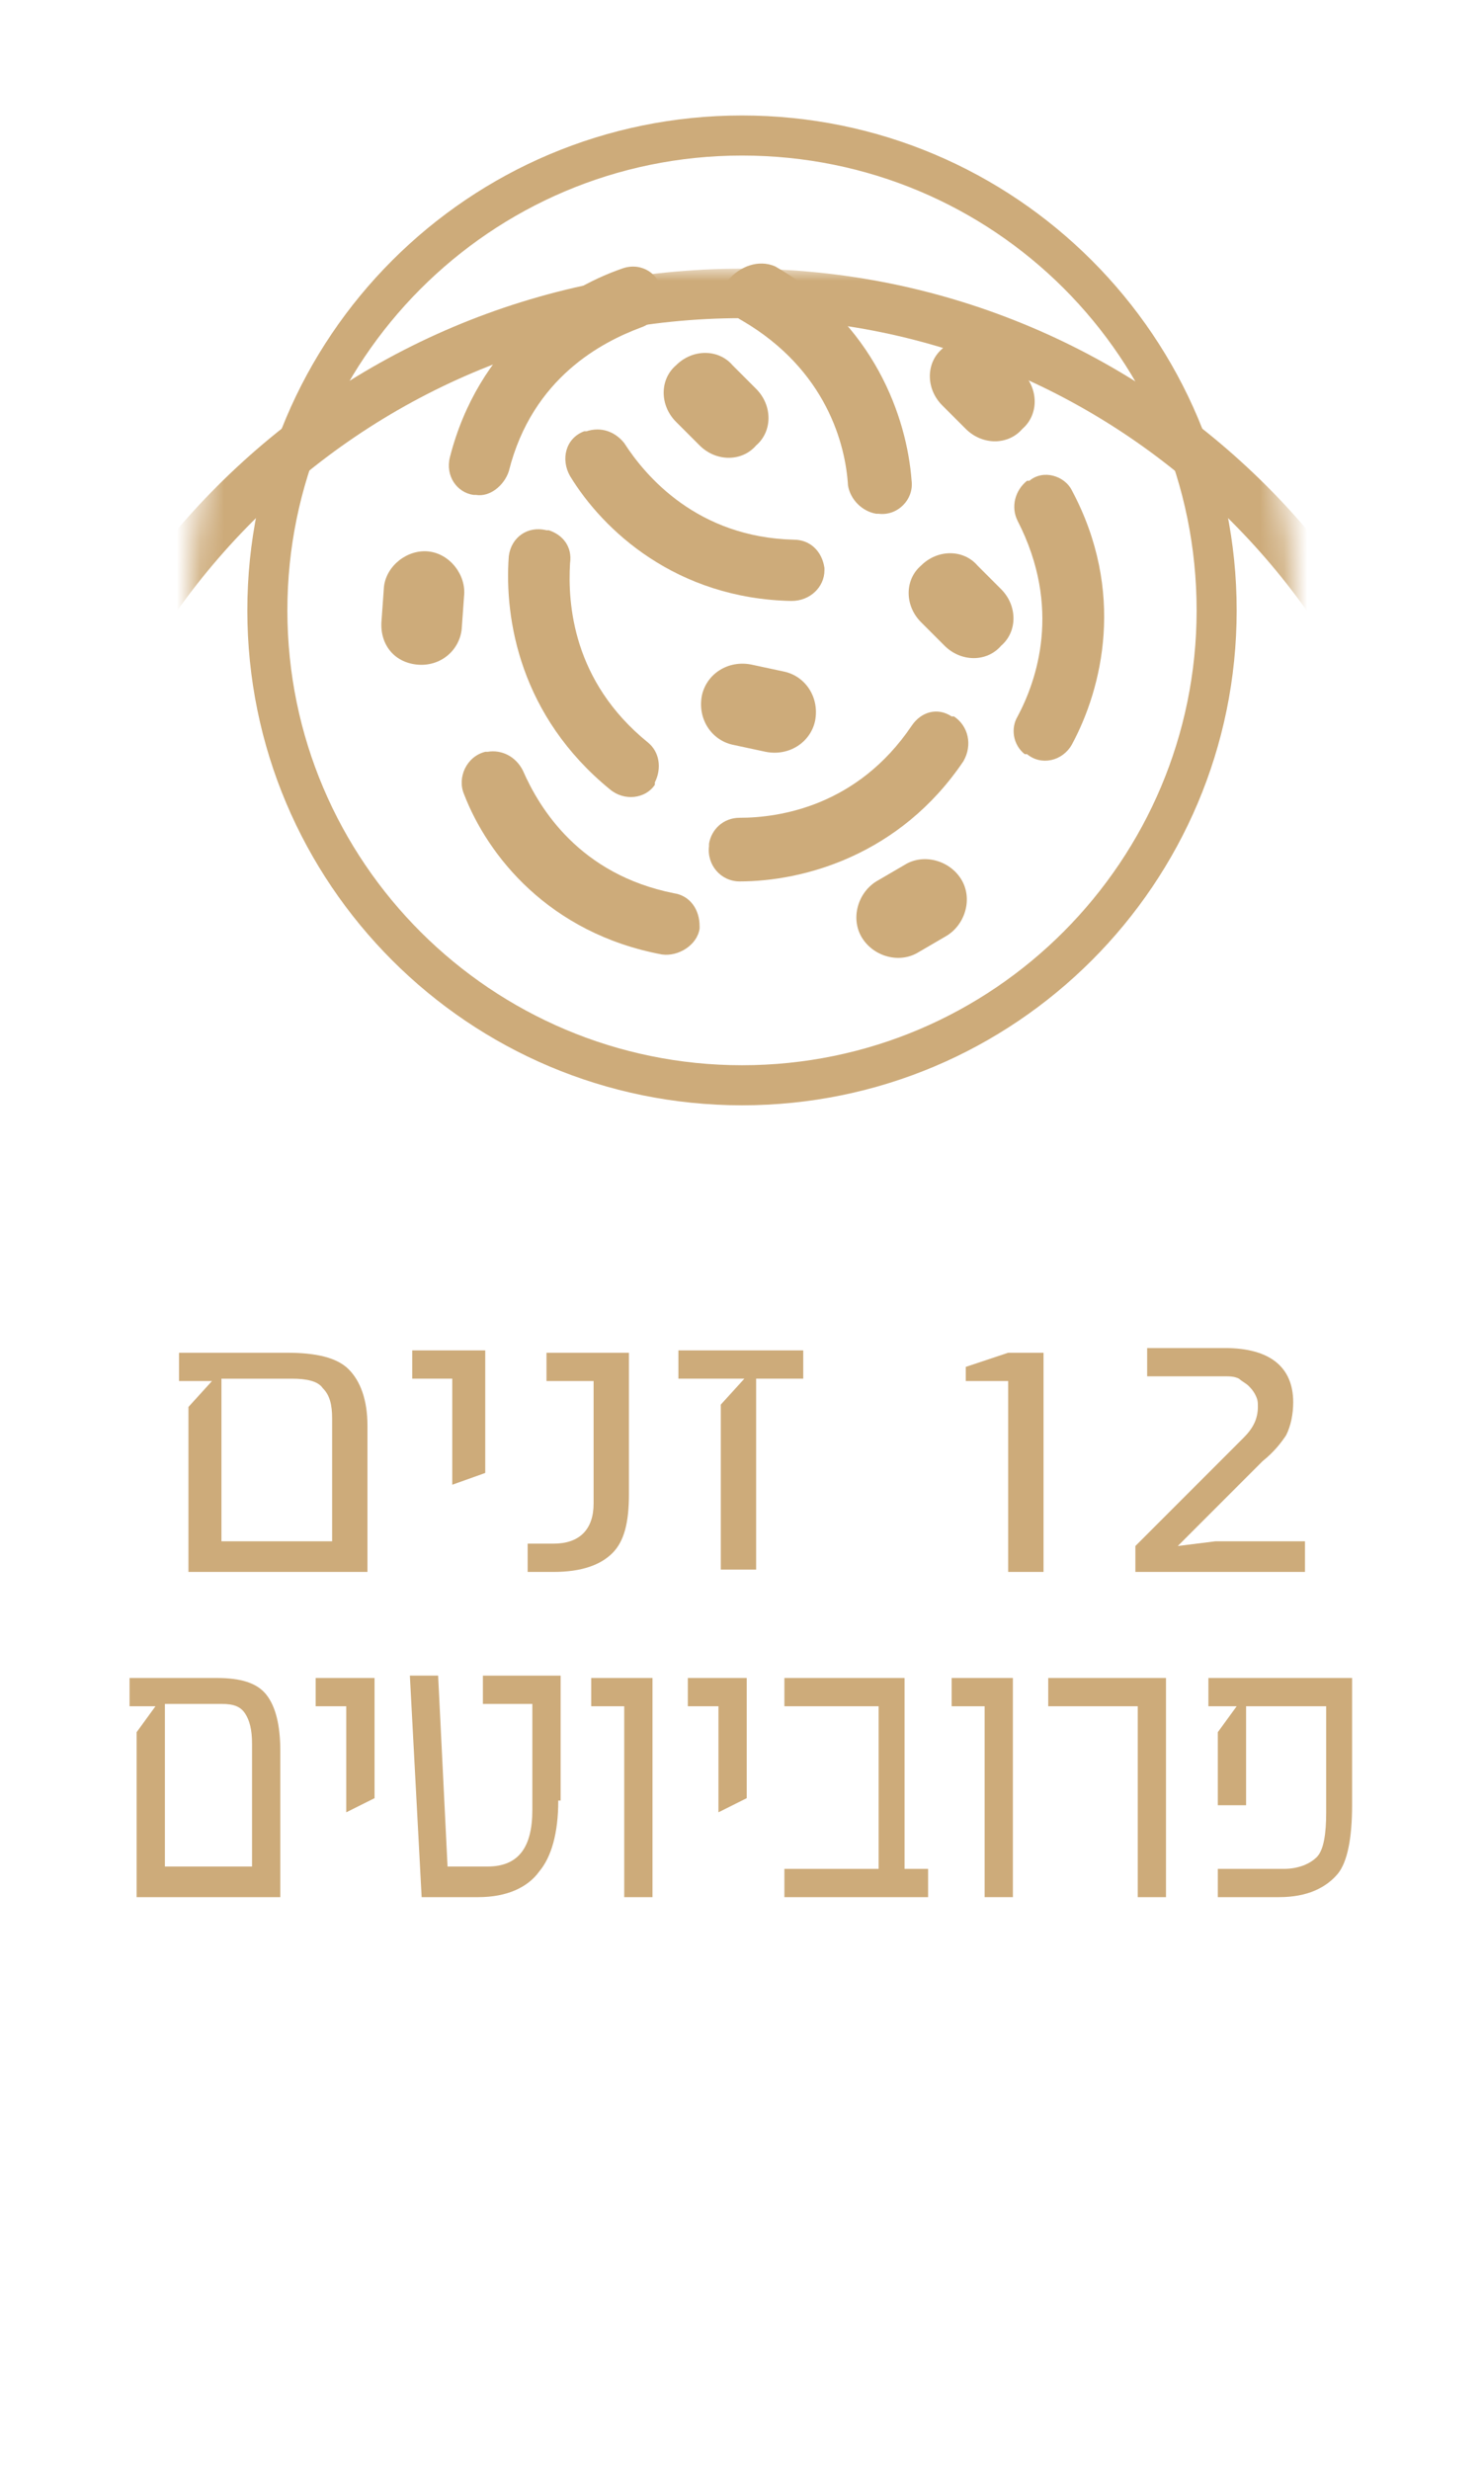
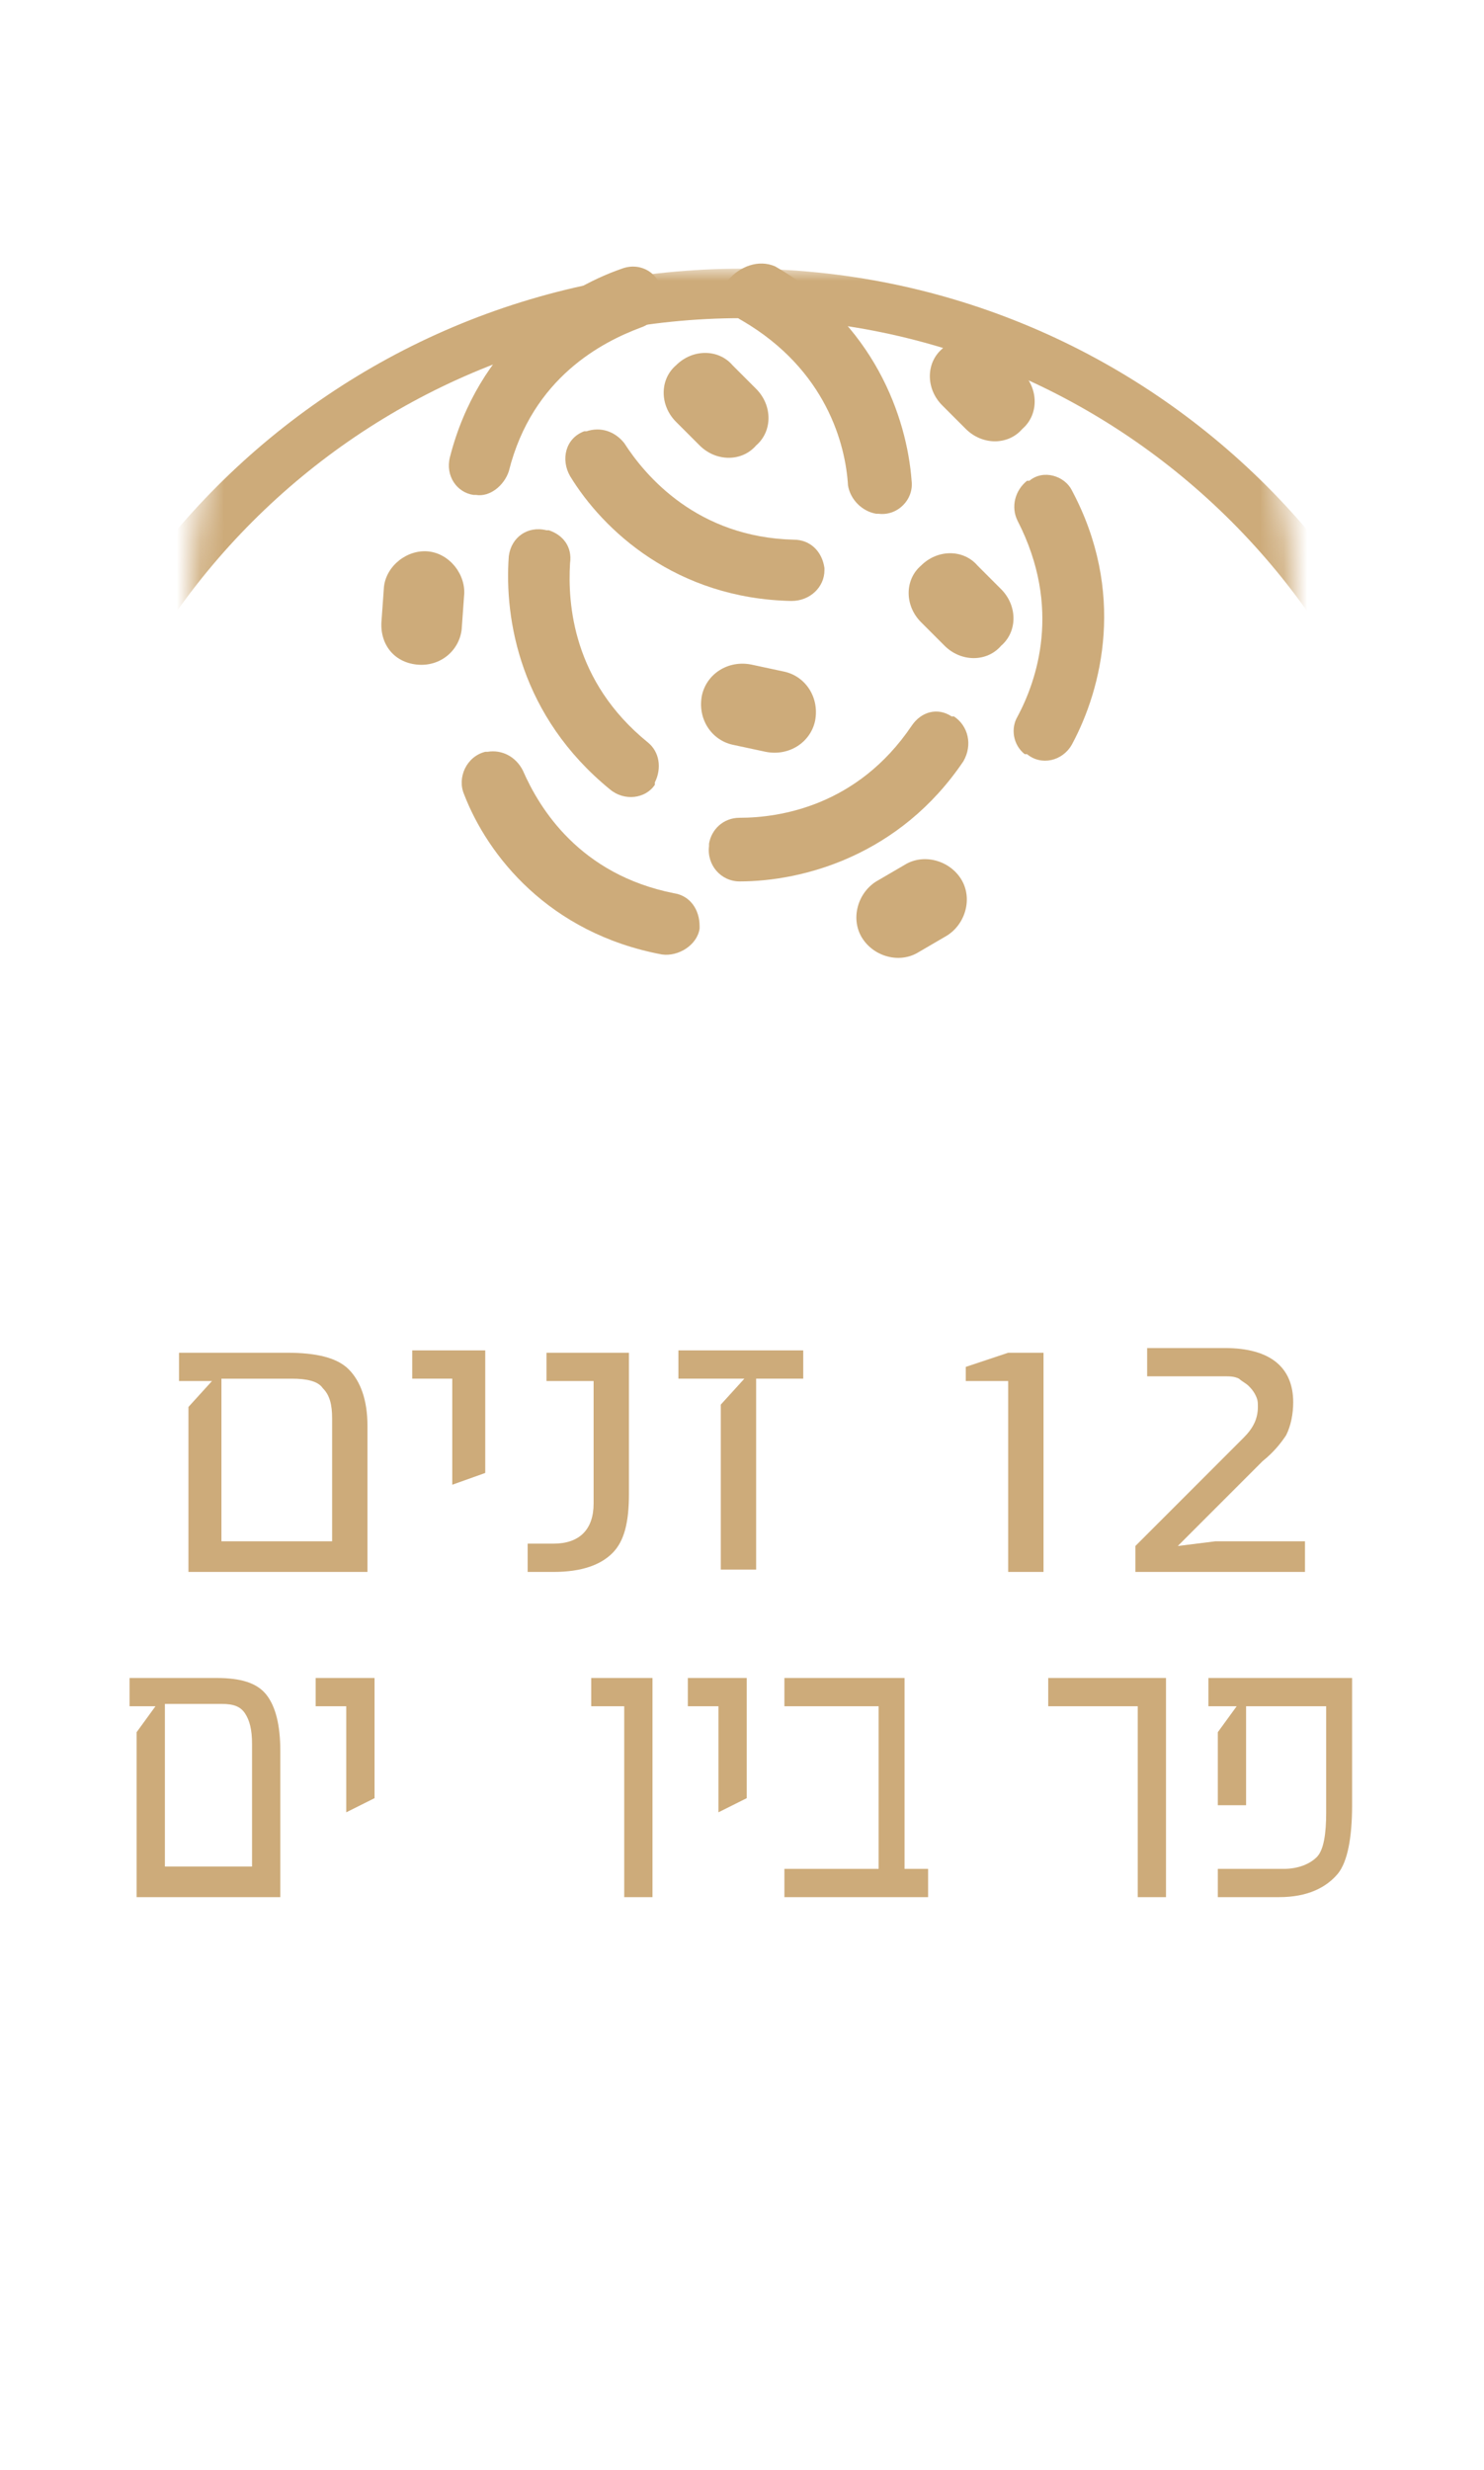
<svg xmlns="http://www.w3.org/2000/svg" version="1.1" id="Layer_1" x="0px" y="0px" viewBox="0 0 63 104.8" style="enable-background:new 0 0 63 104.8;" xml:space="preserve">
  <style type="text/css">
	.st0{fill:#CDAB7A;}
	.st1{filter:url(#Adobe_OpacityMaskFilter);}
	.st2{stroke:#000000;stroke-width:7.432;stroke-miterlimit:10;}
	.st3{stroke:#000000;stroke-width:7.432;stroke-linecap:round;stroke-linejoin:round;}
	.st4{mask:url(#SVGID_1_);}
	.st5{filter:url(#Adobe_OpacityMaskFilter_1_);}
	.st6{stroke:#000000;stroke-width:9.027;stroke-miterlimit:10;}
	.st7{mask:url(#SVGID_2_);}
	.st8{fill-rule:evenodd;clip-rule:evenodd;fill:#CDAB7A;}
	.st9{filter:url(#Adobe_OpacityMaskFilter_2_);}
	.st10{fill-rule:evenodd;clip-rule:evenodd;stroke:#000000;stroke-width:4.246;stroke-miterlimit:10;}
	.st11{mask:url(#SVGID_3_);}
	.st12{filter:url(#Adobe_OpacityMaskFilter_3_);}
	.st13{mask:url(#SVGID_4_);}
</style>
  <g>
    <g>
      <path class="st0" d="M-0.4,198.9h-1v-8.1h-4.1v-1.2h5.1V198.9z M-4.4,198.9h-1v-5.2l1-0.6V198.9z" />
      <path class="st0" d="M6.2,195.6c0,1.1-0.2,2-0.5,2.5c-0.3,0.5-0.9,0.8-1.6,0.8H3.5v-1.2h0.6c0.4,0,0.7-0.1,0.9-0.4    c0.2-0.3,0.2-0.8,0.2-1.4v-5.1h-4v-1.2h5V195.6z M2.4,201.1h-1v-7.5l1-0.6V201.1z" />
      <path class="st0" d="M9.3,194.7l-1,0.6v-4.5H7.2v-1.2h2.1V194.7z" />
      <path class="st0" d="M15.9,194.8c0,1.4-0.2,2.4-0.6,3c-0.5,0.7-1.2,1.1-2.2,1.1h-2l-0.4-9.3h1l0.3,8.1h1.4c1.1,0,1.6-0.8,1.6-2.4    v-4.4h-1.8v-1.2h2.7V194.8z" />
      <path class="st0" d="M19.2,198.9h-1v-8.1h-1.2v-1.2h2.2V198.9z" />
      <path class="st0" d="M22.6,194.7l-1,0.6v-4.5h-1.1v-1.2h2.1V194.7z" />
      <path class="st0" d="M29,198.9h-5.1v-1.2h3.3v-6.9h-3.3v-1.2h4.3v8.1H29V198.9z" />
      <path class="st0" d="M35.4,198.9h-1v-8.1h-4.1v-1.2h5.1V198.9z M31.4,198.9h-1v-5.2l1-0.6V198.9z" />
      <path class="st0" d="M40.8,198.9h-1v-8.1h-3.2v-1.2h4.2V198.9z" />
      <path class="st0" d="M47.5,195c0,1.4-0.2,2.4-0.5,2.9c-0.4,0.6-1.1,1-2.1,1h-2.2v-1.2H45c0.5,0,0.9-0.2,1.1-0.5    c0.2-0.3,0.3-1,0.3-1.9v-4.5h-2.8v4.2h-1v-3.1l0.7-1.1h-1v-1.2h5.1V195z" />
      <path class="st0" d="M-3.9,213.3c0.4,0.4,1.1,0.7,1.7,0.7c1,0,1.5-0.7,1.5-1.7c0-0.9-0.4-1.5-1.4-2c-1.2-0.6-2-1.4-2-2.8    c0-1.6,1-2.7,2.4-2.7c0.8,0,1.3,0.2,1.6,0.5l-0.3,1.1c-0.2-0.2-0.7-0.5-1.4-0.5c-1,0-1.4,0.8-1.4,1.5c0,0.9,0.4,1.4,1.5,1.9    c1.3,0.6,1.9,1.5,1.9,2.9c0,1.5-0.9,2.9-2.6,2.9c-0.7,0-1.5-0.3-1.9-0.6L-3.9,213.3z" />
      <path class="st0" d="M3.2,214.8v-4.3l-2.3-5.8H2l1,2.8c0.3,0.8,0.5,1.4,0.7,2.1h0c0.2-0.7,0.5-1.3,0.7-2.1l1.1-2.8h1.1l-2.5,5.8    v4.3H3.2z" />
      <path class="st0" d="M7.3,214.8v-10h1l2.4,5.1c0.6,1.2,1,2.2,1.3,3.3l0,0c-0.1-1.3-0.1-2.6-0.1-4.1v-4.2h0.9v10h-1l-2.4-5.1    c-0.5-1.1-1-2.3-1.4-3.3l0,0c0.1,1.3,0.1,2.5,0.1,4.1v4.3H7.3z" />
      <path class="st0" d="M18.3,210.1h-2.9v3.6h3.2v1.1h-4.2v-10h4v1.1h-3v3.2h2.9V210.1z" />
      <path class="st0" d="M19.8,204.9c0.5-0.1,1.2-0.2,1.8-0.2c1,0,1.7,0.3,2.1,0.8c0.4,0.4,0.6,1.1,0.6,1.9c0,1.3-0.6,2.2-1.4,2.6v0    c0.6,0.3,0.9,1,1.1,2c0.2,1.4,0.4,2.4,0.6,2.8h-1c-0.1-0.3-0.3-1.1-0.5-2.4c-0.2-1.4-0.6-1.9-1.5-1.9h-0.9v4.3h-1V204.9z     M20.7,209.5h1c1,0,1.7-0.8,1.7-1.9c0-1.3-0.7-1.9-1.7-1.9c-0.5,0-0.8,0.1-0.9,0.1V209.5z" />
      <path class="st0" d="M31.3,214.4c-0.4,0.2-1.3,0.5-2.3,0.5c-1.1,0-2.1-0.4-2.8-1.3c-0.6-0.8-1-2.2-1-3.7c0-3,1.5-5.2,4-5.2    c0.9,0,1.5,0.2,1.8,0.5l-0.2,1.1c-0.4-0.2-0.9-0.4-1.6-0.4c-1.8,0-3,1.5-3,4c0,2.5,1.1,4,2.9,4c0.6,0,1.1-0.1,1.3-0.3v-3h-1.5v-1    h2.4V214.4z" />
      <path class="st0" d="M34.3,214.8v-4.3l-2.3-5.8H33l1,2.8c0.3,0.8,0.5,1.4,0.7,2.1h0c0.2-0.7,0.5-1.3,0.8-2.1l1.1-2.8h1.1l-2.5,5.8    v4.3H34.3z" />
      <path class="st0" d="M42.9,204.7L42.9,204.7l-1.5,1.1l-0.2-1.2l1.9-1.4h1v11.6h-1.1V204.7z" />
    </g>
    <defs>
      <filter id="Adobe_OpacityMaskFilter" filterUnits="userSpaceOnUse" x="-10.7" y="151.9" width="63" height="85.3">
        <feFlood style="flood-color:white;flood-opacity:1" result="back" />
        <feBlend in="SourceGraphic" in2="back" mode="normal" />
      </filter>
    </defs>
    <mask maskUnits="userSpaceOnUse" x="-10.7" y="151.9" width="63" height="85.3" id="SVGID_1_">
      <g class="st1">
        <g>
          <path class="st2" d="M28.2,165.2c0.1-0.5,0.2-1.1,0.2-1.6c0-3.4-2.5-6.3-5.9-6.7c-0.3,0-0.6-0.1-0.9-0.1c-1.8,0-3.4,0.7-4.6,1.9      c-0.4,0.4-1,0.6-1.5,0.6c-0.3,0-0.5-0.1-0.8-0.2l-0.3-0.1c-0.5-0.2-0.9-0.7-0.9-1.3c-0.1-1.4-0.6-2.7-1.5-3.7      c-0.1-0.2-0.2-0.3-0.2-0.6c0-0.2,0-0.3,0.1-0.5l0.1-0.2c0.2-0.3,0.5-0.5,0.8-0.5c0.1,0,0.1,0,0.2,0c0.3,0.1,0.6,0.1,0.9,0.1      c0.6,0,1.2-0.1,1.8-0.3c1.9-0.7,3.5-2.2,3.9-4.3c0.1-0.4,0.1-0.8,0.1-1.2c0-1.5-0.6-3-1.7-4c-1-1.1-2.5-1.7-4.1-1.8l0,0H14      c-2.7,0-5,1.9-5.6,4.5c-0.1,0.5-0.2,0.9-0.2,1.4c0,1.3,0.4,2.5,1.2,3.5c0.1,0.2,0.2,0.4,0.2,0.6c0,0.2,0,0.3-0.1,0.5      c-0.2,0.3-0.5,0.5-0.8,0.5c-0.1,0-0.2,0-0.3,0c-0.6-0.2-1.1-0.2-1.8-0.2c-0.3,0-0.6,0-1,0.1c-2.6,0.4-4.9,2.3-5.6,4.9      c-0.2,0.7-0.3,1.3-0.3,2c0,3.4,2.6,6.4,6,6.8c0.3,0,0.6,0.1,0.9,0.1c1.9,0,3.7-0.8,5-2.1c0.3-0.4,0.8-0.5,1.3-0.5      c0.2,0,0.5,0.1,0.7,0.2l0.2,0.1c0.6,0.3,1.1,0.9,1.1,1.5c0.2,1.7,0.9,3.2,2.1,4.3c1.2,1.1,2.8,1.8,4.6,1.9h0.1      C24.8,170.3,27.5,168.2,28.2,165.2z M21.7,169.2L21.7,169.2c-1.6,0-2.9-0.6-3.9-1.5c-1-0.9-1.6-2.2-1.7-3.6      c-0.1-1.1-0.8-2.1-1.8-2.5l-0.3-0.1c-0.4-0.2-0.8-0.3-1.2-0.3c-0.8,0-1.6,0.3-2.1,0.9c-1,1.1-2.5,1.8-4.1,1.8      c-0.2,0-0.5,0-0.7,0c-2.9-0.4-5-2.8-5-5.7c0-0.5,0.1-1.1,0.2-1.7c0.6-2.1,2.5-3.7,4.7-4c0.3,0,0.6-0.1,0.8-0.1      c0.5,0,1,0.1,1.5,0.2c0.2,0,0.4,0.1,0.6,0.1c0.8,0,1.5-0.4,1.9-1.1l0,0l0,0c0.2-0.3,0.3-0.7,0.3-1.1c0-0.5-0.2-0.9-0.4-1.3      c-0.6-0.8-0.9-1.7-0.9-2.8c0-0.4,0-0.7,0.1-1.1c0.5-2.1,2.4-3.5,4.5-3.5l0.1,0h0c1.3,0,2.4,0.6,3.3,1.4c0.8,0.8,1.3,2,1.3,3.2      c0,0.3,0,0.7-0.1,1c-0.3,1.6-1.6,2.9-3.1,3.4c-0.5,0.2-1,0.2-1.5,0.2c-0.2,0-0.5,0-0.7-0.1c-0.1,0-0.3,0-0.4,0      c-0.7,0-1.5,0.4-1.9,1.1l-0.1,0.2c-0.2,0.3-0.3,0.7-0.3,1.1c0,0.5,0.1,0.9,0.4,1.3c0.7,0.9,1.1,1.9,1.2,3.1      c0.1,1,0.7,1.9,1.6,2.3l0.3,0.1c0.4,0.2,0.9,0.3,1.3,0.3c0.9,0,1.7-0.4,2.3-1c1-1,2.4-1.5,3.8-1.5c0.2,0,0.5,0,0.7,0      c2.8,0.4,4.9,2.8,4.9,5.5c0,0.4-0.1,0.9-0.2,1.3C26.5,167.4,24.2,169.2,21.7,169.2z" />
          <path class="st2" d="M42.5,157.3c-1-1.6-2.7-2.4-4.4-2.4c-1.3,0-2.7,0.5-3.7,1.5c-1,1-1.5,2.3-1.5,3.7c0,0.4,0,0.9,0.2,1.3l0,0      c0.2,0.8,0.6,1.5,1.1,2.1c0.2,0.2,0.3,0.5,0.3,0.8c0,0.2,0,0.3-0.1,0.5l0,0c-0.2,0.4-0.6,0.7-1.1,0.7l-0.1,0c-0.2,0-0.4,0-0.6,0      c-1.1,0-2.2,0.4-3,1.2c-1,0.9-1.5,2.1-1.5,3.3c0,1,0.3,2,1,2.9c0.9,1.1,2.2,1.7,3.5,1.7c1,0,2.1-0.4,2.9-1.1      c1-0.9,1.6-2.2,1.6-3.4c0-0.4-0.1-0.8-0.2-1.2c-0.1-0.2-0.1-0.5-0.1-0.7c0-0.5,0.1-0.9,0.4-1.4l0.1-0.2c0.4-0.6,1-1.1,1.8-1.2      c1.1-0.2,2.2-0.8,3-1.8c0.8-1,1.2-2.2,1.2-3.4C43.4,159.2,43.1,158.2,42.5,157.3z M34.1,160.1c0-1.1,0.4-2.1,1.1-2.8      c0.8-0.8,1.8-1.2,2.9-1.2c1.3,0,2.6,0.6,3.4,1.9c0.4,0.7,0.6,1.4,0.6,2.2c0,0.9-0.3,1.9-0.9,2.6c-0.6,0.7-1.4,1.2-2.3,1.4      c-1.1,0.2-2,0.8-2.6,1.8l-0.1,0.2c-0.4,0.6-0.6,1.3-0.6,2c0,0.3,0.1,0.7,0.1,1c0.1,0.3,0.1,0.6,0.1,0.9c0,0.9-0.4,1.9-1.2,2.5      c-0.6,0.5-1.4,0.8-2.2,0.8c-1,0-1.9-0.4-2.6-1.2c-0.5-0.6-0.7-1.3-0.7-2.1c0-0.9,0.4-1.8,1.1-2.5c0.6-0.6,1.4-0.9,2.2-0.9      c0.1,0,0.3,0,0.4,0c0.1,0,0.2,0,0.3,0c0.9,0,1.7-0.6,2.2-1.4l0,0c0.2-0.3,0.2-0.7,0.2-1c0-0.5-0.2-1.1-0.6-1.5      c-0.4-0.4-0.6-0.9-0.8-1.6l-0.6,0.1l0.6-0.1C34.2,160.8,34.1,160.5,34.1,160.1z" />
          <path class="st2" d="M11.1,167.5L11.1,167.5L11.1,167.5L11.1,167.5L11.1,167.5c-0.1,0-0.3,0-0.4,0c-1.6,0-3,1.2-3.3,2.9      c0,0.1,0,0.3,0,0.4c0,1.6,1.2,3.1,2.9,3.3c0.1,0,0.3,0,0.4,0c1.6,0,3.1-1.2,3.3-2.9c0-0.1,0-0.3,0-0.4      C14,169.1,12.8,167.7,11.1,167.5z M12.8,170.7c0,0.1,0,0.2,0,0.3c-0.1,1.1-1,1.8-2.1,1.8c-0.1,0-0.2,0-0.3,0      c-1.1-0.1-1.8-1-1.8-2.1c0-0.1,0-0.2,0-0.3c0.1-1.1,1-1.8,2.1-1.8c0.1,0,0.2,0,0.3,0l0.1-0.6l-0.1,0.6      C12,168.8,12.8,169.7,12.8,170.7z" />
          <line class="st3" x1="23.2" y1="150.1" x2="23.2" y2="150.1" />
          <polygon class="st2" points="23.2,150.1 23.2,150.1 23.2,150.1     " />
          <path class="st2" d="M20.8,152c0,0.1,0,0.2,0,0.3c0,1.1,0.8,2,1.9,2.1c0.1,0,0.2,0,0.3,0c1.1,0,2-0.8,2.1-1.9c0-0.1,0-0.2,0-0.3      c0-1.1-0.8-2-1.9-2.1l0,0c-0.1,0-0.2,0-0.3,0C21.8,150.1,20.9,150.9,20.8,152z M23.9,152.3v0.1c-0.1,0.5-0.5,0.8-1,0.8l-0.1,0      c-0.5-0.1-0.8-0.5-0.8-1l0-0.1c0.1-0.5,0.5-0.8,1-0.8l0.1,0l0,0C23.5,151.4,23.9,151.8,23.9,152.3z" />
          <path class="st2" d="M2.6,148.7c0.1,0,0.2,0,0.3,0c1.3,0,2.5-1,2.6-2.3c0-0.1,0-0.2,0-0.3c0-1.3-1-2.5-2.3-2.6l0,0c0,0,0,0,0,0      l0,0l0,0c-0.1,0-0.2,0-0.3,0c-1.3,0-2.5,1-2.6,2.3c0,0.1,0,0.2,0,0.3C0.3,147.4,1.3,148.5,2.6,148.7z M4.4,146.1      c0,0.1,0,0.1,0,0.2c-0.1,0.7-0.7,1.3-1.4,1.3c-0.1,0-0.1,0-0.2,0c-0.7-0.1-1.3-0.7-1.3-1.4c0-0.1,0-0.1,0-0.2      c0.1-0.7,0.7-1.3,1.4-1.3c0.1,0,0.1,0,0.2,0l0.1-0.6l-0.1,0.6C3.9,144.7,4.4,145.4,4.4,146.1z" />
          <line class="st3" x1="15.7" y1="134.5" x2="15.7" y2="134.5" />
          <path class="st2" d="M15.7,134.5L15.7,134.5C15.7,134.5,15.7,134.5,15.7,134.5L15.7,134.5z" />
          <path class="st2" d="M15.2,138.5c0.1,0,0.2,0,0.3,0c1,0,1.9-0.7,2-1.8c0-0.1,0-0.2,0-0.3c0-1-0.7-1.9-1.8-2c0,0,0,0,0,0      c-0.1,0-0.2,0-0.3,0c-1,0-1.9,0.7-2,1.8c0,0.1,0,0.2,0,0.3C13.4,137.5,14.2,138.4,15.2,138.5z M15.6,135.7L15.6,135.7      c0.4,0.1,0.7,0.4,0.7,0.8l0,0.1c-0.1,0.4-0.4,0.7-0.8,0.7l-0.1,0c-0.4-0.1-0.7-0.4-0.7-0.8l0-0.1c0-0.4,0.4-0.7,0.8-0.7      L15.6,135.7z" />
          <line class="st3" x1="23.2" y1="140.7" x2="23.2" y2="140.7" />
          <path class="st2" d="M22.6,146c0.1,0,0.2,0,0.3,0c1.3,0,2.5-1,2.6-2.3c0-0.1,0-0.2,0-0.3c0-1.3-1-2.5-2.3-2.6l0,0      c-0.1,0-0.2,0-0.3,0c-1.3,0-2.5,1-2.6,2.3c0,0.1,0,0.2,0,0.3C20.2,144.7,21.2,145.8,22.6,146z M21.4,143.2      c0.1-0.7,0.7-1.3,1.5-1.3c0.1,0,0.1,0,0.2,0l0,0c0.7,0.1,1.3,0.7,1.3,1.5c0,0.1,0,0.1,0,0.2c-0.1,0.7-0.7,1.3-1.5,1.3      c-0.1,0-0.1,0-0.2,0c-0.7-0.1-1.3-0.7-1.3-1.5C21.4,143.3,21.4,143.2,21.4,143.2z" />
-           <polygon class="st2" points="23.2,140.7 23.2,140.7 23.2,140.7     " />
          <line class="st3" x1="38.8" y1="138.8" x2="38.8" y2="138.8" />
          <path class="st2" d="M38.1,144.6c0.1,0,0.2,0,0.4,0c1.5,0,2.7-1.1,2.9-2.6c0-0.1,0-0.2,0-0.4c0-1.5-1.1-2.7-2.6-2.9l0,0      c-0.1,0-0.3,0-0.4,0c-1.5,0-2.7,1.1-2.9,2.6c0,0.1,0,0.3,0,0.4C35.5,143.1,36.6,144.4,38.1,144.6z M36.7,141.5      c0.1-0.9,0.9-1.5,1.7-1.5c0.1,0,0.2,0,0.2,0l0,0c0.9,0.1,1.5,0.9,1.5,1.7c0,0.1,0,0.1,0,0.2c-0.1,0.9-0.9,1.5-1.7,1.5      c-0.1,0-0.1,0-0.2,0c-0.9-0.1-1.5-0.9-1.5-1.7C36.7,141.6,36.7,141.5,36.7,141.5z" />
          <polygon class="st2" points="38.8,138.8 38.8,138.8 38.8,138.8     " />
          <line class="st3" x1="25.1" y1="172.8" x2="25.1" y2="172.8" />
          <path class="st2" d="M25.1,172.8L25.1,172.8c-0.1,0-0.2,0-0.2,0c-0.9,0-1.7,0.7-1.8,1.6c0,0.1,0,0.2,0,0.2      c0,0.9,0.7,1.7,1.6,1.8h0c0.1,0,0.2,0,0.2,0c0.9,0,1.7-0.7,1.8-1.6c0-0.1,0-0.2,0-0.2C26.7,173.8,26,173,25.1,172.8z       M24.7,175.4c-0.3,0-0.6-0.3-0.6-0.7l0-0.1c0-0.3,0.3-0.6,0.7-0.6l0.1,0l0,0c0.3,0,0.6,0.3,0.6,0.7l0,0.1      C25.5,175.1,25.2,175.4,24.7,175.4L24.7,175.4z" />
          <polygon class="st2" points="25.1,172.8 25.1,172.8 25.1,172.8     " />
          <path class="st2" d="M27.1,142.5c0.8,0.4,1.7,0.6,2.4,0.6c0.6,0,1.1,0.3,1.3,0.9l0.1,0.1c0.1,0.2,0.1,0.4,0.1,0.6      c0,0.4-0.2,0.8-0.5,1c-1,0.9-1.7,2.2-1.7,3.7l0,0.1c0,1,0.3,2,0.9,2.8c0.1,0.1,0.1,0.2,0.1,0.3c0,0.1,0,0.3-0.1,0.4      c-0.1,0.2-0.3,0.2-0.6,0.3l0,0l0,0h-0.1c-0.5,0-1,0.2-1.6,0.5c-0.3,0.2-0.7,0.5-0.9,0.9c-0.2,0.3-0.4,0.8-0.5,1.2      c0,0.1,0,0.2,0,0.4c0,0.8,0.3,1.5,0.8,2.1c0.5,0.5,1.3,0.9,2.1,0.9c0.1,0,0.2,0,0.3,0c1.1-0.1,2.1-0.8,2.4-1.9      c0.1-0.3,0.2-0.7,0.2-1c0-0.3,0-0.5-0.1-0.8c0-0.1,0-0.2,0-0.2c0-0.2,0.1-0.4,0.2-0.5l0,0l0,0c0.1-0.2,0.4-0.3,0.6-0.3      c0.1,0,0.1,0,0.2,0c0.4,0.1,0.8,0.2,1.2,0.2c0.1,0,0.2,0,0.2,0c2.8,0,5.1-2.2,5.1-5.1v-0.1c0-1.1-0.4-2.1-1-3      c-0.6-0.8-1.5-1.5-2.4-1.9c-0.6-0.2-1.1-0.6-1.4-1c-0.3-0.4-0.4-0.8-0.4-1.3c0-0.5,0.2-1.1,0.6-1.8c0.6-1,1.1-2.2,1.1-3.6      c0-0.7-0.1-1.4-0.4-2.1c-0.8-1.9-2.5-3.3-4.5-3.6c-0.4-0.1-0.7-0.1-1.1-0.1c-3.3,0-6,2.7-6,6c0,0.1,0,0.1,0,0.2      C23.7,139.6,25.1,141.5,27.1,142.5z M30.4,132.4c1.6,0.3,3,1.4,3.6,2.9c0.2,0.6,0.3,1.1,0.3,1.7c0,1.1-0.4,2.1-0.9,3      c-0.5,0.8-0.7,1.6-0.7,2.4c0,0.8,0.3,1.5,0.7,2.1c0.5,0.6,1.1,1,1.9,1.3c0.8,0.3,1.4,0.8,1.9,1.5c0.5,0.6,0.7,1.4,0.7,2.3v0.1      c0,2.2-1.8,3.9-3.9,3.9c-0.1,0-0.1,0-0.2,0c-0.3,0-0.6-0.1-0.9-0.2c-0.2,0-0.3-0.1-0.5-0.1c-0.6,0-1.1,0.2-1.4,0.6l0,0      c-0.3,0.4-0.5,0.8-0.5,1.3c0,0.2,0,0.4,0.1,0.6c0,0.1,0.1,0.3,0.1,0.5c0,0.2,0,0.4-0.1,0.6c-0.2,0.6-0.8,1.1-1.4,1.1      c-0.1,0-0.1,0-0.2,0c-0.5,0-0.9-0.2-1.3-0.5c-0.3-0.3-0.5-0.8-0.5-1.2c0-0.1,0-0.1,0-0.2c0-0.2,0.1-0.5,0.3-0.7      c0.1-0.2,0.3-0.4,0.6-0.5c0.4-0.3,0.7-0.3,0.9-0.3h0.1l0,0l0.1,0c0.6,0,1.2-0.2,1.5-0.8c0.2-0.3,0.4-0.7,0.4-1.1      c0-0.3-0.1-0.7-0.3-1c-0.4-0.6-0.7-1.4-0.7-2.2v-0.1c0-1.1,0.5-2.1,1.3-2.8c0.6-0.5,0.9-1.2,0.9-1.9c0-0.3-0.1-0.7-0.2-1      l-0.1-0.1c-0.4-0.9-1.3-1.6-2.4-1.6c-0.6,0-1.2-0.1-1.9-0.5c-1.6-0.8-2.7-2.3-2.8-4.1c0-0.1,0-0.1,0-0.2c0-1.3,0.5-2.5,1.4-3.4      c0.9-0.9,2.1-1.4,3.4-1.4C29.8,132.3,30.1,132.3,30.4,132.4z" />
        </g>
      </g>
    </mask>
    <g class="st4">
      <path class="st0" d="M42,151.9l-1.1,1.9c5.7,5.4,9.4,13,9.4,21.5v30.4c0,16.2-13.2,29.4-29.4,29.4c-16.2,0-29.4-13.2-29.4-29.4    v-30.4c0-6.1,1.9-11.7,5-16.4c-0.3-0.9-0.5-1.8-0.6-2.8c-4.1,5.3-6.6,12-6.6,19.2v30.4c0,17.4,14.1,31.5,31.5,31.5    c17.4,0,31.5-14.1,31.5-31.5v-30.4C52.3,166,48.3,157.7,42,151.9z" />
    </g>
    <g>
      <g>
-         <path class="st0" d="M28.2,165.2c0.1-0.5,0.2-1.1,0.2-1.6c0-3.4-2.5-6.3-5.9-6.7c-0.3,0-0.6-0.1-0.9-0.1c-1.8,0-3.4,0.7-4.6,1.9     c-0.4,0.4-1,0.6-1.5,0.6c-0.3,0-0.5-0.1-0.8-0.2l-0.3-0.1c-0.5-0.2-0.9-0.7-0.9-1.3c-0.1-1.4-0.6-2.7-1.5-3.7     c-0.1-0.2-0.2-0.3-0.2-0.6c0-0.2,0-0.3,0.1-0.5l0.1-0.2c0.2-0.3,0.5-0.5,0.8-0.5c0.1,0,0.1,0,0.2,0c0.3,0.1,0.6,0.1,0.9,0.1     c0.6,0,1.2-0.1,1.8-0.3c1.9-0.7,3.5-2.2,3.9-4.3c0.1-0.4,0.1-0.8,0.1-1.2c0-1.5-0.6-3-1.7-4c-1-1.1-2.5-1.7-4.1-1.8l0,0H14     c-2.7,0-5,1.9-5.6,4.5c-0.1,0.5-0.2,0.9-0.2,1.4c0,1.3,0.4,2.5,1.2,3.5c0.1,0.2,0.2,0.4,0.2,0.6c0,0.2,0,0.3-0.1,0.5     c-0.2,0.3-0.5,0.5-0.8,0.5c-0.1,0-0.2,0-0.3,0c-0.6-0.2-1.1-0.2-1.8-0.2c-0.3,0-0.6,0-1,0.1c-2.6,0.4-4.9,2.3-5.6,4.9     c-0.2,0.7-0.3,1.3-0.3,2c0,3.4,2.6,6.4,6,6.8c0.3,0,0.6,0.1,0.9,0.1c1.9,0,3.7-0.8,5-2.1c0.3-0.4,0.8-0.5,1.3-0.5     c0.2,0,0.5,0.1,0.7,0.2l0.2,0.1c0.6,0.3,1.1,0.9,1.1,1.5c0.2,1.7,0.9,3.2,2.1,4.3c1.2,1.1,2.8,1.8,4.6,1.9h0.1     C24.8,170.3,27.5,168.2,28.2,165.2z M21.7,169.2L21.7,169.2c-1.6,0-2.9-0.6-3.9-1.5c-1-0.9-1.6-2.2-1.7-3.6     c-0.1-1.1-0.8-2.1-1.8-2.5l-0.3-0.1c-0.4-0.2-0.8-0.3-1.2-0.3c-0.8,0-1.6,0.3-2.1,0.9c-1,1.1-2.5,1.8-4.1,1.8c-0.2,0-0.5,0-0.7,0     c-2.9-0.4-5-2.8-5-5.7c0-0.5,0.1-1.1,0.2-1.7c0.6-2.1,2.5-3.7,4.7-4c0.3,0,0.6-0.1,0.8-0.1c0.5,0,1,0.1,1.5,0.2     c0.2,0,0.4,0.1,0.6,0.1c0.8,0,1.5-0.4,1.9-1.1l0,0l0,0c0.2-0.3,0.3-0.7,0.3-1.1c0-0.5-0.2-0.9-0.4-1.3c-0.6-0.8-0.9-1.7-0.9-2.8     c0-0.4,0-0.7,0.1-1.1c0.5-2.1,2.4-3.5,4.5-3.5l0.1,0h0c1.3,0,2.4,0.6,3.3,1.4c0.8,0.8,1.3,2,1.3,3.2c0,0.3,0,0.7-0.1,1     c-0.3,1.6-1.6,2.9-3.1,3.4c-0.5,0.2-1,0.2-1.5,0.2c-0.2,0-0.5,0-0.7-0.1c-0.1,0-0.3,0-0.4,0c-0.7,0-1.5,0.4-1.9,1.1l-0.1,0.2     c-0.2,0.3-0.3,0.7-0.3,1.1c0,0.5,0.1,0.9,0.4,1.3c0.7,0.9,1.1,1.9,1.2,3.1c0.1,1,0.7,1.9,1.6,2.3l0.3,0.1     c0.4,0.2,0.9,0.3,1.3,0.3c0.9,0,1.7-0.4,2.3-1c1-1,2.4-1.5,3.8-1.5c0.2,0,0.5,0,0.7,0c2.8,0.4,4.9,2.8,4.9,5.5     c0,0.4-0.1,0.9-0.2,1.3C26.5,167.4,24.2,169.2,21.7,169.2z" />
+         <path class="st0" d="M28.2,165.2c0.1-0.5,0.2-1.1,0.2-1.6c0-3.4-2.5-6.3-5.9-6.7c-0.3,0-0.6-0.1-0.9-0.1c-1.8,0-3.4,0.7-4.6,1.9     c-0.4,0.4-1,0.6-1.5,0.6c-0.3,0-0.5-0.1-0.8-0.2l-0.3-0.1c-0.5-0.2-0.9-0.7-0.9-1.3c-0.1-1.4-0.6-2.7-1.5-3.7     c-0.1-0.2-0.2-0.3-0.2-0.6c0-0.2,0-0.3,0.1-0.5l0.1-0.2c0.2-0.3,0.5-0.5,0.8-0.5c0.1,0,0.1,0,0.2,0c0.3,0.1,0.6,0.1,0.9,0.1     c0.6,0,1.2-0.1,1.8-0.3c1.9-0.7,3.5-2.2,3.9-4.3c0.1-0.4,0.1-0.8,0.1-1.2c0-1.5-0.6-3-1.7-4c-1-1.1-2.5-1.7-4.1-1.8l0,0H14     c-2.7,0-5,1.9-5.6,4.5c-0.1,0.5-0.2,0.9-0.2,1.4c0,1.3,0.4,2.5,1.2,3.5c0.1,0.2,0.2,0.4,0.2,0.6c0,0.2,0,0.3-0.1,0.5     c-0.2,0.3-0.5,0.5-0.8,0.5c-0.1,0-0.2,0-0.3,0c-0.6-0.2-1.1-0.2-1.8-0.2c-0.3,0-0.6,0-1,0.1c-2.6,0.4-4.9,2.3-5.6,4.9     c-0.2,0.7-0.3,1.3-0.3,2c0,3.4,2.6,6.4,6,6.8c0.3,0,0.6,0.1,0.9,0.1c1.9,0,3.7-0.8,5-2.1c0.3-0.4,0.8-0.5,1.3-0.5     c0.2,0,0.5,0.1,0.7,0.2c0.6,0.3,1.1,0.9,1.1,1.5c0.2,1.7,0.9,3.2,2.1,4.3c1.2,1.1,2.8,1.8,4.6,1.9h0.1     C24.8,170.3,27.5,168.2,28.2,165.2z M21.7,169.2L21.7,169.2c-1.6,0-2.9-0.6-3.9-1.5c-1-0.9-1.6-2.2-1.7-3.6     c-0.1-1.1-0.8-2.1-1.8-2.5l-0.3-0.1c-0.4-0.2-0.8-0.3-1.2-0.3c-0.8,0-1.6,0.3-2.1,0.9c-1,1.1-2.5,1.8-4.1,1.8c-0.2,0-0.5,0-0.7,0     c-2.9-0.4-5-2.8-5-5.7c0-0.5,0.1-1.1,0.2-1.7c0.6-2.1,2.5-3.7,4.7-4c0.3,0,0.6-0.1,0.8-0.1c0.5,0,1,0.1,1.5,0.2     c0.2,0,0.4,0.1,0.6,0.1c0.8,0,1.5-0.4,1.9-1.1l0,0l0,0c0.2-0.3,0.3-0.7,0.3-1.1c0-0.5-0.2-0.9-0.4-1.3c-0.6-0.8-0.9-1.7-0.9-2.8     c0-0.4,0-0.7,0.1-1.1c0.5-2.1,2.4-3.5,4.5-3.5l0.1,0h0c1.3,0,2.4,0.6,3.3,1.4c0.8,0.8,1.3,2,1.3,3.2c0,0.3,0,0.7-0.1,1     c-0.3,1.6-1.6,2.9-3.1,3.4c-0.5,0.2-1,0.2-1.5,0.2c-0.2,0-0.5,0-0.7-0.1c-0.1,0-0.3,0-0.4,0c-0.7,0-1.5,0.4-1.9,1.1l-0.1,0.2     c-0.2,0.3-0.3,0.7-0.3,1.1c0,0.5,0.1,0.9,0.4,1.3c0.7,0.9,1.1,1.9,1.2,3.1c0.1,1,0.7,1.9,1.6,2.3l0.3,0.1     c0.4,0.2,0.9,0.3,1.3,0.3c0.9,0,1.7-0.4,2.3-1c1-1,2.4-1.5,3.8-1.5c0.2,0,0.5,0,0.7,0c2.8,0.4,4.9,2.8,4.9,5.5     c0,0.4-0.1,0.9-0.2,1.3C26.5,167.4,24.2,169.2,21.7,169.2z" />
        <path class="st0" d="M21.7,170.5h-0.1c-1.7,0-3.4-0.7-4.7-1.9c-1.2-1.2-2-2.7-2.1-4.4c0-0.6-0.5-1.1-1.1-1.4l-0.2-0.1     c-0.6-0.3-1.4-0.1-1.9,0.4c-1.5,1.6-3.7,2.4-6,2.1c-3.5-0.4-6.1-3.5-6.1-7c0-0.7,0.1-1.4,0.3-2c0.8-2.6,3-4.6,5.7-5     c0.9-0.1,1.9-0.1,2.8,0.2c0.4,0.1,0.8-0.1,0.9-0.4c0.1-0.1,0.1-0.3,0.1-0.4c0-0.2,0-0.4-0.2-0.5c-0.8-1-1.2-2.3-1.2-3.6     c0-0.5,0.1-0.9,0.2-1.4c0.6-2.6,3.1-4.6,5.8-4.6h0.1c1.6,0,3.1,0.7,4.2,1.8c1.1,1.1,1.7,2.6,1.7,4.1c0,0.4,0,0.9-0.1,1.3     c-0.4,2-1.9,3.7-4,4.4c-0.9,0.3-1.9,0.4-2.8,0.2c0,0-0.1,0-0.2,0c-0.3,0-0.6,0.1-0.7,0.4l-0.1,0.2c-0.1,0.1-0.1,0.3-0.1,0.4     c0,0.2,0.1,0.3,0.2,0.5c0.9,1.1,1.4,2.4,1.5,3.8c0,0.6,0.4,1,0.8,1.2l0.3,0.1c0.7,0.3,1.6,0.1,2.2-0.4c1.3-1.2,3-1.9,4.7-1.9     c0.3,0,0.6,0,0.9,0.1c3.4,0.4,6,3.4,6,6.8c0,0.6-0.1,1.1-0.2,1.6C27.6,168.3,24.8,170.5,21.7,170.5z M12.8,162.3     c0.3,0,0.5,0.1,0.8,0.2l0.3,0.1c0.7,0.3,1.2,0.9,1.2,1.6c0.1,1.6,0.9,3.1,2.1,4.2c1.2,1.1,2.8,1.8,4.5,1.8h0.1c3,0,5.7-2.1,6.4-5     c0.1-0.5,0.2-1.1,0.2-1.6c0-3.3-2.5-6.1-5.8-6.6c-0.3,0-0.6-0.1-0.8-0.1c-1.7,0-3.3,0.6-4.6,1.8c-0.7,0.7-1.7,0.8-2.5,0.5     l-0.3-0.1c-0.6-0.2-0.9-0.8-1-1.4c-0.1-1.3-0.6-2.6-1.4-3.7c-0.1-0.2-0.2-0.4-0.2-0.6c0-0.2,0-0.4,0.1-0.6l0.1-0.2     c0.2-0.3,0.5-0.5,0.9-0.5c0.1,0,0.1,0,0.2,0c0.9,0.2,1.8,0.1,2.7-0.2c1.9-0.7,3.4-2.3,3.8-4.2c0.1-0.4,0.1-0.8,0.1-1.2     c0-1.5-0.6-2.9-1.6-3.9c-1.1-1.1-2.5-1.7-4-1.7H14c-2.6,0-4.9,1.8-5.5,4.4c-0.1,0.4-0.2,0.9-0.2,1.3c0,1.2,0.4,2.4,1.1,3.4     c0.1,0.2,0.2,0.4,0.2,0.7c0,0.2-0.1,0.4-0.2,0.6c-0.2,0.4-0.8,0.6-1.3,0.5c-0.9-0.2-1.8-0.3-2.7-0.2c-2.6,0.4-4.8,2.2-5.5,4.8     c-0.2,0.6-0.3,1.3-0.3,1.9c0,3.4,2.5,6.3,5.9,6.7c2.2,0.3,4.3-0.5,5.8-2C11.8,162.5,12.3,162.3,12.8,162.3z M21.7,169.3     L21.7,169.3c-1.5,0-2.9-0.6-3.9-1.6c-1-1-1.6-2.3-1.8-3.6c-0.1-1-0.8-2-1.8-2.4l-0.2-0.1c-0.4-0.2-0.8-0.3-1.2-0.3h0     c-0.8,0-1.5,0.3-2,0.9c-1.1,1.1-2.6,1.8-4.2,1.8c-0.3,0-0.5,0-0.7,0c-2.9-0.4-5.1-2.9-5.1-5.8c0-0.6,0.1-1.1,0.2-1.7     c0.6-2.2,2.5-3.8,4.8-4.1c0.8-0.1,1.6-0.1,2.3,0.1c0.9,0.2,1.8-0.2,2.3-0.9c0.2-0.3,0.3-0.7,0.3-1c0-0.4-0.1-0.9-0.4-1.2     c-0.6-0.8-1-1.8-1-2.9c0-0.4,0-0.7,0.1-1.1c0.5-2.1,2.4-3.6,4.6-3.6H14c1.3,0,2.5,0.5,3.4,1.4c0.9,0.9,1.3,2.1,1.3,3.3     c0,0.3,0,0.7-0.1,1c-0.3,1.6-1.6,2.9-3.2,3.5c-0.8,0.2-1.5,0.3-2.2,0.2c-0.1,0-0.2,0-0.4,0c-0.7,0-1.4,0.4-1.8,1l-0.1,0.2     c-0.2,0.3-0.3,0.7-0.3,1c0,0.4,0.1,0.9,0.4,1.2c0.7,0.9,1.1,2,1.2,3.2c0.1,1,0.7,1.8,1.5,2.2l0.3,0.1c0.4,0.2,0.8,0.3,1.2,0.3     c0.8,0,1.6-0.3,2.3-0.9c1.1-1,2.5-1.6,3.9-1.6c0.2,0,0.5,0,0.7,0c2.8,0.4,5,2.8,5,5.6c0,0.5-0.1,0.9-0.2,1.4     C26.6,167.5,24.3,169.3,21.7,169.3z M12.8,161.1L12.8,161.1c0.4,0,0.9,0.1,1.3,0.3l0.2,0.1c1.1,0.5,1.8,1.5,1.9,2.6     c0.1,1.3,0.7,2.5,1.7,3.5c1,0.9,2.3,1.5,3.7,1.5h0.1c2.5,0,4.7-1.7,5.3-4.1c0.1-0.4,0.2-0.9,0.2-1.3c0-2.7-2-5-4.7-5.4     c-0.2,0-0.5,0-0.7,0c-1.4,0-2.7,0.5-3.7,1.5c-0.7,0.6-1.5,1-2.4,1c-0.5,0-0.9-0.1-1.4-0.3l-0.3-0.1c-1-0.4-1.6-1.4-1.7-2.5     c-0.1-1.1-0.5-2.1-1.2-3c-0.3-0.4-0.5-0.9-0.5-1.4c0-0.4,0.1-0.8,0.3-1.1l0.1-0.2c0.4-0.7,1.2-1.1,2-1.1c0.1,0,0.3,0,0.4,0     c0.7,0.1,1.4,0.1,2.1-0.2c1.6-0.5,2.7-1.8,3-3.3c0.1-0.3,0.1-0.6,0.1-1c0-1.2-0.5-2.3-1.3-3.1c-0.8-0.9-2-1.3-3.2-1.4l-0.1,0     c-2.1,0-3.9,1.4-4.3,3.4c-0.1,0.3-0.1,0.7-0.1,1c0,1,0.3,1.9,0.9,2.7c0.3,0.4,0.5,0.9,0.5,1.4c0,0.4-0.1,0.8-0.3,1.2     c-0.4,0.7-1.2,1.1-2,1.1c-0.2,0-0.4,0-0.6-0.1c-0.7-0.2-1.5-0.2-2.2-0.1c-2.1,0.3-4,1.9-4.5,3.9C1,157.1,1,157.6,1,158.2     c0,2.8,2.1,5.2,4.9,5.5c0.2,0,0.5,0,0.7,0c1.5,0,3-0.6,4-1.7C11.2,161.4,12,161.1,12.8,161.1z" />
      </g>
      <g>
        <path class="st0" d="M42.5,157.3c-1-1.6-2.7-2.4-4.4-2.4c-1.3,0-2.7,0.5-3.7,1.5c-1,1-1.5,2.3-1.5,3.7c0,0.4,0,0.9,0.2,1.3l0,0     c0.2,0.8,0.6,1.5,1.1,2.1c0.2,0.2,0.3,0.5,0.3,0.8c0,0.2,0,0.3-0.1,0.5l0,0c-0.2,0.4-0.6,0.7-1.1,0.7l-0.1,0c-0.2,0-0.4,0-0.6,0     c-1.1,0-2.2,0.4-3,1.2c-1,0.9-1.5,2.1-1.5,3.3c0,1,0.3,2,1,2.9c0.9,1.1,2.2,1.7,3.5,1.7c1,0,2.1-0.4,2.9-1.1     c1-0.9,1.6-2.2,1.6-3.4c0-0.4-0.1-0.8-0.2-1.2c-0.1-0.2-0.1-0.5-0.1-0.7c0-0.5,0.1-0.9,0.4-1.4l0.1-0.2c0.4-0.6,1-1.1,1.8-1.2     c1.1-0.2,2.2-0.8,3-1.8c0.8-1,1.2-2.2,1.2-3.4C43.4,159.2,43.1,158.2,42.5,157.3z M34.1,160.1c0-1.1,0.4-2.1,1.1-2.8     c0.8-0.8,1.8-1.2,2.9-1.2c1.3,0,2.6,0.6,3.4,1.9c0.4,0.7,0.6,1.4,0.6,2.2c0,0.9-0.3,1.9-0.9,2.6c-0.6,0.7-1.4,1.2-2.3,1.4     c-1.1,0.2-2,0.8-2.6,1.8l-0.1,0.2c-0.4,0.6-0.6,1.3-0.6,2c0,0.3,0.1,0.7,0.1,1c0.1,0.3,0.1,0.6,0.1,0.9c0,0.9-0.4,1.9-1.2,2.5     c-0.6,0.5-1.4,0.8-2.2,0.8c-1,0-1.9-0.4-2.6-1.2c-0.5-0.6-0.7-1.3-0.7-2.1c0-0.9,0.4-1.8,1.1-2.5c0.6-0.6,1.4-0.9,2.2-0.9     c0.1,0,0.3,0,0.4,0c0.1,0,0.2,0,0.3,0c0.9,0,1.7-0.6,2.2-1.4l0,0c0.2-0.3,0.2-0.7,0.2-1c0-0.5-0.2-1.1-0.6-1.5     c-0.4-0.4-0.6-0.9-0.8-1.6l-0.6,0.1l0.6-0.1C34.2,160.8,34.1,160.5,34.1,160.1z" />
        <path class="st0" d="M32.6,174.7L32.6,174.7L32.6,174.7c-1.4,0-2.7-0.6-3.6-1.7c-0.7-0.8-1-1.9-1-2.9c0-1.3,0.5-2.6,1.5-3.4     c0.9-0.8,2-1.2,3.1-1.2c0.2,0,0.4,0,0.6,0l0.1,0c0.4,0,0.8-0.2,1-0.6l0,0c0.1-0.1,0.1-0.3,0.1-0.5c0-0.2-0.1-0.5-0.2-0.7     c-0.5-0.6-0.9-1.3-1.1-2.1c-0.1-0.4-0.2-0.9-0.2-1.4c0-1.4,0.5-2.8,1.5-3.8c1-1,2.4-1.6,3.8-1.6c1.8,0,3.5,0.9,4.5,2.5     c0.6,0.9,0.8,1.8,0.8,2.9c0,1.3-0.4,2.5-1.3,3.5c-0.8,0.9-1.9,1.6-3.1,1.8c-0.7,0.1-1.3,0.6-1.7,1.2l-0.1,0.2     c-0.2,0.4-0.4,0.8-0.4,1.3c0,0.2,0,0.4,0.1,0.7c0.1,0.4,0.2,0.8,0.2,1.3c0,1.4-0.6,2.7-1.6,3.5C34.7,174.3,33.7,174.7,32.6,174.7     z M32.6,165.7c-1.1,0-2.1,0.4-2.9,1.2c-0.9,0.8-1.4,2-1.4,3.2c0,1,0.3,2,1,2.8c0.8,1,2.1,1.6,3.4,1.6h0c1,0,2-0.4,2.8-1     c1-0.8,1.5-2,1.5-3.3c0-0.4-0.1-0.8-0.2-1.2c-0.1-0.2-0.1-0.5-0.1-0.7c0-0.5,0.1-1,0.4-1.4l0.2-0.2c0.4-0.7,1.1-1.1,1.9-1.3     c1.1-0.2,2.1-0.8,2.9-1.7c0.8-0.9,1.2-2.1,1.2-3.3c0-1-0.3-1.9-0.8-2.7c-0.9-1.5-2.5-2.4-4.3-2.4c-1.4,0-2.6,0.5-3.6,1.5     c-0.9,0.9-1.4,2.2-1.4,3.6c0,0.4,0.1,0.9,0.2,1.3c0.2,0.8,0.5,1.4,1,2c0.2,0.2,0.3,0.5,0.3,0.8c0,0.2,0,0.4-0.1,0.6l0,0     c-0.2,0.5-0.7,0.8-1.2,0.8l-0.1,0C32.9,165.7,32.7,165.7,32.6,165.7z M32.6,173.5c-1,0-2-0.5-2.7-1.3c-0.5-0.6-0.8-1.4-0.8-2.2     c0-1,0.4-1.9,1.1-2.6c0.7-0.7,1.7-1,2.7-0.9c0.1,0,0.2,0,0.3,0c0.8,0,1.6-0.5,2-1.3l0,0c0.1-0.3,0.2-0.6,0.2-1     c0-0.5-0.2-1-0.5-1.4c-0.4-0.4-0.6-0.9-0.8-1.5l-0.4,0.1l-0.1-0.3l0.5-0.1c-0.1-0.3-0.1-0.6-0.1-1c0-1.1,0.4-2.2,1.2-2.9     c0.8-0.8,1.8-1.2,3-1.2c1.4,0,2.7,0.7,3.5,1.9c0.4,0.7,0.6,1.4,0.6,2.2c0,1-0.3,1.9-1,2.7c-0.6,0.7-1.5,1.2-2.4,1.4     c-1,0.2-1.9,0.8-2.5,1.7l-0.1,0.2c-0.4,0.6-0.5,1.2-0.5,1.9c0,0.3,0,0.7,0.1,1c0.1,0.3,0.1,0.6,0.1,0.9c0,1-0.4,2-1.2,2.6     C34.2,173.2,33.4,173.5,32.6,173.5z M32.6,166.8c-0.8,0-1.5,0.3-2.1,0.8c-0.6,0.6-1,1.5-1,2.4c0,0.7,0.2,1.5,0.7,2     c0.6,0.7,1.5,1.2,2.5,1.2c0.8,0,1.5-0.3,2.1-0.8c0.7-0.6,1.1-1.5,1.1-2.4c0-0.3,0-0.6-0.1-0.9c-0.1-0.3-0.1-0.7-0.1-1.1     c0-0.7,0.2-1.4,0.6-2l0.1-0.2c0.6-1,1.6-1.6,2.7-1.9c0.9-0.2,1.6-0.6,2.2-1.3c0.6-0.7,0.9-1.6,0.9-2.5c0-0.8-0.2-1.5-0.6-2.1     c-0.7-1.1-1.9-1.8-3.3-1.8c-1,0-2,0.4-2.8,1.2c-0.7,0.7-1.1,1.7-1.1,2.7c0,0.3,0,0.7,0.1,1l0,0c0.1,0.6,0.4,1.1,0.8,1.5     c0.4,0.5,0.6,1,0.6,1.6c0,0.4-0.1,0.7-0.3,1.1l0,0c-0.4,0.9-1.3,1.5-2.3,1.5c-0.1,0-0.2,0-0.3,0     C32.8,166.9,32.7,166.8,32.6,166.8z" />
      </g>
      <g>
        <path class="st0" d="M11.1,167.5L11.1,167.5L11.1,167.5L11.1,167.5L11.1,167.5c-0.1,0-0.3,0-0.4,0c-1.6,0-3,1.2-3.3,2.9     c0,0.1,0,0.3,0,0.4c0,1.6,1.2,3.1,2.9,3.3c0.1,0,0.3,0,0.4,0c1.6,0,3.1-1.2,3.3-2.9c0-0.1,0-0.3,0-0.4     C14,169.1,12.8,167.7,11.1,167.5z M12.8,170.7c0,0.1,0,0.2,0,0.3c-0.1,1.1-1,1.8-2.1,1.8c-0.1,0-0.2,0-0.3,0     c-1.1-0.1-1.8-1-1.8-2.1c0-0.1,0-0.2,0-0.3c0.1-1.1,1-1.8,2.1-1.8c0.1,0,0.2,0,0.3,0l0.1-0.6l-0.1,0.6     C12,168.8,12.8,169.7,12.8,170.7z" />
        <path class="st0" d="M10.7,174.2c-0.1,0-0.3,0-0.4,0c-1.7-0.2-3-1.7-3-3.4c0-0.1,0-0.3,0-0.4c0.2-1.7,1.7-3,3.4-3     c0.2,0,0.3,0,0.4,0c1.7,0.2,3,1.7,3,3.4c0,0.1,0,0.3,0,0.4C13.9,172.9,12.4,174.2,10.7,174.2z M10.7,167.6     c-1.6,0-2.9,1.2-3.1,2.8c0,0.1,0,0.3,0,0.4c0,1.6,1.2,2.9,2.8,3.1c0.1,0,0.3,0,0.4,0c1.6,0,2.9-1.2,3.1-2.8c0-0.1,0-0.3,0-0.4     c0-1.6-1.2-2.9-2.8-3.1C10.9,167.6,10.8,167.6,10.7,167.6z M10.7,173c-0.1,0-0.2,0-0.3,0c-1.1-0.1-1.9-1.1-1.9-2.2     c0-0.1,0-0.2,0-0.3c0.1-1.2,1.2-2,2.4-1.9l0.1-0.5l0.3,0v0l-0.1,0.5c1,0.2,1.8,1.1,1.8,2.2c0,0.1,0,0.2,0,0.3     C12.7,172.1,11.8,173,10.7,173z M10.7,168.8c-1,0-1.8,0.7-1.9,1.7c0,0.1,0,0.2,0,0.2c0,1,0.7,1.8,1.7,1.9     c1.1,0.1,2.1-0.6,2.2-1.7c0-0.1,0-0.2,0-0.3c0-1-0.7-1.8-1.7-1.9l0,0C10.8,168.8,10.8,168.8,10.7,168.8z" />
      </g>
      <g>
        <line class="st0" x1="23.2" y1="150.1" x2="23.2" y2="150.1" />
      </g>
      <g>
        <polygon class="st0" points="23.2,150.1 23.2,150.1 23.2,150.1    " />
      </g>
      <g>
        <path class="st0" d="M20.8,152c0,0.1,0,0.2,0,0.3c0,1.1,0.8,2,1.9,2.1c0.1,0,0.2,0,0.3,0c1.1,0,2-0.8,2.1-1.9c0-0.1,0-0.2,0-0.3     c0-1.1-0.8-2-1.9-2.1l0,0c-0.1,0-0.2,0-0.3,0C21.8,150.1,20.9,150.9,20.8,152z M23.9,152.3v0.1c-0.1,0.5-0.5,0.8-1,0.8l-0.1,0     c-0.5-0.1-0.8-0.5-0.8-1l0-0.1c0.1-0.5,0.5-0.8,1-0.8l0.1,0l0,0C23.5,151.4,23.9,151.8,23.9,152.3z" />
-         <path class="st0" d="M22.9,154.6L22.9,154.6c-0.1,0-0.2,0-0.3,0c-1.1-0.1-2-1.1-2-2.3c0-0.1,0-0.2,0-0.3c0.1-1.1,1.1-2,2.3-2     c0.1,0,0.2,0,0.3,0c1.1,0.1,2,1.1,2,2.3c0,0.1,0,0.2,0,0.3C25,153.7,24.1,154.6,22.9,154.6z M22.9,150.2c-1,0-1.9,0.8-2,1.8     c0,0.1,0,0.2,0,0.3c0,1,0.8,1.9,1.8,2c0.1,0,0.2,0,0.3,0c1,0,1.9-0.8,2-1.8c0-0.1,0-0.2,0-0.3c0-1-0.8-1.9-1.8-2     C23.1,150.2,23,150.2,22.9,150.2z M22.9,153.4l-0.1,0c-0.6-0.1-1-0.5-1-1.1l0-0.1c0.1-0.6,0.5-1,1.1-1l0.1,0c0.6,0.1,1,0.5,1,1.1     l0,0.1C23.9,153,23.5,153.4,22.9,153.4z M22.9,151.4c-0.4,0-0.8,0.3-0.8,0.7l0,0.1c0,0.4,0.3,0.8,0.7,0.8l0.1,0     c0.4,0,0.8-0.3,0.8-0.7l0-0.1c0-0.4-0.3-0.8-0.7-0.8L22.9,151.4z" />
      </g>
      <g>
        <path class="st0" d="M2.6,148.7c0.1,0,0.2,0,0.3,0c1.3,0,2.5-1,2.6-2.3c0-0.1,0-0.2,0-0.3c0-1.3-1-2.5-2.3-2.6l0,0c0,0,0,0,0,0     l0,0l0,0c-0.1,0-0.2,0-0.3,0c-1.3,0-2.5,1-2.6,2.3c0,0.1,0,0.2,0,0.3C0.3,147.4,1.3,148.5,2.6,148.7z M4.4,146.1     c0,0.1,0,0.1,0,0.2c-0.1,0.7-0.7,1.3-1.4,1.3c-0.1,0-0.1,0-0.2,0c-0.7-0.1-1.3-0.7-1.3-1.4c0-0.1,0-0.1,0-0.2     c0.1-0.7,0.7-1.3,1.4-1.3c0.1,0,0.1,0,0.2,0l0.1-0.6l-0.1,0.6C3.9,144.7,4.4,145.4,4.4,146.1z" />
        <path class="st0" d="M2.9,148.9c-0.1,0-0.2,0-0.4,0c-1.4-0.2-2.4-1.4-2.4-2.8c0-0.1,0-0.2,0-0.4c0.2-1.5,1.6-2.6,3.1-2.4     c1.4,0.2,2.4,1.4,2.4,2.8c0,0.1,0,0.2,0,0.4C5.5,147.8,4.3,148.9,2.9,148.9z M2.9,143.5c-1.3,0-2.3,1-2.5,2.2c0,0.1,0,0.2,0,0.3     c0,1.3,0.9,2.3,2.2,2.5c1.4,0.2,2.6-0.8,2.8-2.2c0-0.1,0-0.2,0-0.3c0-1.3-0.9-2.3-2.2-2.5C3.1,143.6,3,143.5,2.9,143.5z      M2.9,147.7c-0.1,0-0.1,0-0.2,0c-0.8-0.1-1.4-0.8-1.4-1.6c0-0.1,0-0.1,0-0.2c0.1-0.8,0.8-1.4,1.6-1.4c0,0,0,0,0.1,0l0.1-0.5     l0.3,0l-0.1,0.5c0.7,0.2,1.3,0.8,1.3,1.6c0,0.1,0,0.1,0,0.2C4.4,147.1,3.7,147.7,2.9,147.7z M2.9,144.8c-0.7,0-1.2,0.5-1.3,1.2     c0,0.1,0,0.1,0,0.2c0,0.7,0.5,1.2,1.2,1.3c0.7,0.1,1.4-0.4,1.5-1.1c0-0.1,0-0.1,0-0.2c0-0.7-0.5-1.2-1.1-1.3h0     C3,144.8,3,144.8,2.9,144.8z" />
      </g>
      <g>
        <line class="st0" x1="15.7" y1="134.5" x2="15.7" y2="134.5" />
      </g>
      <g>
        <path class="st0" d="M15.7,134.5L15.7,134.5C15.7,134.5,15.7,134.5,15.7,134.5L15.7,134.5z" />
      </g>
      <g>
        <path class="st0" d="M15.2,138.5c0.1,0,0.2,0,0.3,0c1,0,1.9-0.7,2-1.8c0-0.1,0-0.2,0-0.3c0-1-0.7-1.9-1.8-2c0,0,0,0,0,0     c-0.1,0-0.2,0-0.3,0c-1,0-1.9,0.7-2,1.8c0,0.1,0,0.2,0,0.3C13.4,137.5,14.2,138.4,15.2,138.5z M15.6,135.7L15.6,135.7     c0.4,0.1,0.7,0.4,0.7,0.8l0,0.1c-0.1,0.4-0.4,0.7-0.8,0.7l-0.1,0c-0.4-0.1-0.7-0.4-0.7-0.8l0-0.1c0-0.4,0.4-0.7,0.8-0.7     L15.6,135.7z" />
        <path class="st0" d="M15.5,138.7L15.5,138.7c-0.1,0-0.2,0-0.3,0c-1.1-0.1-1.9-1.1-1.9-2.1c0-0.1,0-0.2,0-0.3     c0.1-1.1,1.1-1.9,2.1-1.9c0.1,0,0.2,0,0.3,0c1.1,0.1,1.9,1.1,1.9,2.1c0,0.1,0,0.2,0,0.3C17.5,137.8,16.5,138.7,15.5,138.7z      M15.5,134.6c-0.9,0-1.7,0.7-1.9,1.6c0,0.1,0,0.2,0,0.2c0,0.9,0.7,1.7,1.6,1.9c0.1,0,0.2,0,0.2,0c0.9,0,1.7-0.7,1.9-1.7     c0-0.1,0-0.2,0-0.2c0-0.9-0.7-1.7-1.6-1.9C15.6,134.6,15.5,134.6,15.5,134.6z M15.5,137.5l-0.1,0c-0.5-0.1-0.8-0.5-0.8-0.9l0-0.1     c0.1-0.5,0.5-0.8,0.9-0.8l0.1,0c0.5,0.1,0.8,0.5,0.8,0.9l0,0.1C16.3,137.1,15.9,137.5,15.5,137.5z M15.5,135.8     c-0.3,0-0.6,0.3-0.7,0.6l0,0.1c0,0.3,0.3,0.6,0.6,0.7h0.1c0.3,0,0.6-0.3,0.7-0.6l0-0.1C16.1,136.2,15.9,135.9,15.5,135.8     L15.5,135.8z" />
      </g>
      <g>
        <line class="st0" x1="23.2" y1="140.7" x2="23.2" y2="140.7" />
      </g>
      <g>
        <path class="st0" d="M22.6,146c0.1,0,0.2,0,0.3,0c1.3,0,2.5-1,2.6-2.3c0-0.1,0-0.2,0-0.3c0-1.3-1-2.5-2.3-2.6l0,0     c-0.1,0-0.2,0-0.3,0c-1.3,0-2.5,1-2.6,2.3c0,0.1,0,0.2,0,0.3C20.2,144.7,21.2,145.8,22.6,146z M21.4,143.2     c0.1-0.7,0.7-1.3,1.5-1.3c0.1,0,0.1,0,0.2,0l0,0c0.7,0.1,1.3,0.7,1.3,1.5c0,0.1,0,0.1,0,0.2c-0.1,0.7-0.7,1.3-1.5,1.3     c-0.1,0-0.1,0-0.2,0c-0.7-0.1-1.3-0.7-1.3-1.5C21.4,143.3,21.4,143.2,21.4,143.2z" />
        <path class="st0" d="M22.9,146.2c-0.1,0-0.2,0-0.4,0c-1.4-0.2-2.4-1.4-2.4-2.8c0-0.1,0-0.2,0-0.4c0.2-1.5,1.6-2.6,3.1-2.4     c1.4,0.2,2.5,1.4,2.5,2.8c0,0.1,0,0.2,0,0.4C25.5,145.1,24.3,146.2,22.9,146.2z M22.9,140.8c-1.3,0-2.3,0.9-2.5,2.2     c0,0.1,0,0.2,0,0.3c0,1.3,1,2.3,2.2,2.5c1.4,0.2,2.7-0.8,2.8-2.2c0-0.1,0-0.2,0-0.3c0-1.3-0.9-2.3-2.2-2.5     C23.1,140.8,23,140.8,22.9,140.8z M22.9,145c-0.1,0-0.1,0-0.2,0c-0.8-0.1-1.4-0.8-1.4-1.6c0-0.1,0-0.1,0-0.2     c0.1-0.9,0.9-1.5,1.8-1.4c0.8,0.1,1.4,0.8,1.4,1.6c0,0.1,0,0.1,0,0.2C24.4,144.4,23.7,145,22.9,145z M22.9,142     c-0.7,0-1.2,0.5-1.3,1.2c0,0,0,0.1,0,0.2c0,0.7,0.5,1.2,1.2,1.3c0.1,0,0.1,0,0.2,0c0.7,0,1.2-0.5,1.3-1.2c0-0.1,0-0.1,0-0.2     c0-0.7-0.5-1.2-1.2-1.3C23,142,23,142,22.9,142z" />
      </g>
      <g>
        <polygon class="st0" points="23.2,140.7 23.2,140.7 23.2,140.7    " />
      </g>
      <g>
        <line class="st0" x1="38.8" y1="138.8" x2="38.8" y2="138.8" />
      </g>
      <g>
        <path class="st0" d="M38.1,144.6c0.1,0,0.2,0,0.4,0c1.5,0,2.7-1.1,2.9-2.6c0-0.1,0-0.2,0-0.4c0-1.5-1.1-2.7-2.6-2.9l0,0     c-0.1,0-0.3,0-0.4,0c-1.5,0-2.7,1.1-2.9,2.6c0,0.1,0,0.3,0,0.4C35.5,143.1,36.6,144.4,38.1,144.6z M36.7,141.5     c0.1-0.9,0.9-1.5,1.7-1.5c0.1,0,0.2,0,0.2,0l0,0c0.9,0.1,1.5,0.9,1.5,1.7c0,0.1,0,0.1,0,0.2c-0.1,0.9-0.9,1.5-1.7,1.5     c-0.1,0-0.1,0-0.2,0c-0.9-0.1-1.5-0.9-1.5-1.7C36.7,141.6,36.7,141.5,36.7,141.5z" />
        <path class="st0" d="M38.4,144.8c-0.1,0-0.3,0-0.4,0c-1.5-0.2-2.7-1.5-2.7-3c0-0.1,0-0.3,0-0.4c0.2-1.5,1.5-2.7,3-2.7     c0.1,0,0.3,0,0.4,0c1.5,0.2,2.7,1.5,2.7,3c0,0.1,0,0.3,0,0.4C41.3,143.6,40,144.8,38.4,144.8z M38.4,138.9c-1.4,0-2.6,1-2.8,2.4     c0,0.1,0,0.2,0,0.4c0,1.4,1,2.6,2.4,2.8c0.1,0,0.2,0,0.4,0c1.4,0,2.6-1.1,2.8-2.5c0-0.1,0-0.2,0-0.4c0-1.4-1.1-2.6-2.5-2.8     C38.7,138.9,38.6,138.9,38.4,138.9z M38.4,143.5c-0.1,0-0.2,0-0.2,0c-0.9-0.1-1.6-0.9-1.6-1.9c0-0.1,0-0.2,0-0.2     c0.1-1,1.1-1.8,2.1-1.6l0,0c0.9,0.1,1.6,0.9,1.6,1.9c0,0.1,0,0.2,0,0.2C40.2,142.8,39.4,143.5,38.4,143.5z M38.4,140.1     c-0.8,0-1.5,0.6-1.6,1.4c0,0.1,0,0.1,0,0.2c0,0.8,0.6,1.5,1.4,1.6c0.9,0.1,1.7-0.5,1.8-1.4c0-0.1,0-0.1,0-0.2     c0-0.8-0.6-1.5-1.4-1.6l0,0C38.5,140.1,38.5,140.1,38.4,140.1z" />
      </g>
      <g>
        <polygon class="st0" points="38.8,138.8 38.8,138.8 38.8,138.8    " />
      </g>
      <g>
        <line class="st0" x1="25.1" y1="172.8" x2="25.1" y2="172.8" />
      </g>
      <g>
        <path class="st0" d="M25.1,172.8L25.1,172.8c-0.1,0-0.2,0-0.2,0c-0.9,0-1.7,0.7-1.8,1.6c0,0.1,0,0.2,0,0.2c0,0.9,0.7,1.7,1.6,1.8     h0c0.1,0,0.2,0,0.2,0c0.9,0,1.7-0.7,1.8-1.6c0-0.1,0-0.2,0-0.2C26.7,173.8,26,173,25.1,172.8z M24.7,175.4     c-0.3,0-0.6-0.3-0.6-0.7l0-0.1c0-0.3,0.3-0.6,0.7-0.6l0.1,0l0,0c0.3,0,0.6,0.3,0.6,0.7l0,0.1C25.5,175.1,25.2,175.4,24.7,175.4     L24.7,175.4z" />
        <path class="st0" d="M24.8,176.7c-0.1,0-0.2,0-0.3,0c-1-0.1-1.7-1-1.7-2c0-0.1,0-0.2,0-0.3c0.1-1.1,1.1-1.9,2.2-1.7     c1,0.1,1.7,1,1.7,2c0,0.1,0,0.2,0,0.2C26.7,175.9,25.8,176.7,24.8,176.7z M24.8,173c-0.9,0-1.6,0.7-1.7,1.5c0,0.1,0,0.1,0,0.2     c0,0.9,0.7,1.6,1.5,1.7c1,0.1,1.8-0.6,1.9-1.5c0-0.1,0-0.2,0-0.2c0-0.9-0.7-1.6-1.5-1.7C25,173,24.9,173,24.8,173z M24.8,175.5     L24.8,175.5c-0.5-0.1-0.8-0.4-0.8-0.8l0-0.1c0.1-0.4,0.4-0.7,0.8-0.7l0.1,0c0.4,0.1,0.7,0.4,0.7,0.8l0,0.1     C25.6,175.2,25.2,175.5,24.8,175.5z M24.8,174.2c-0.3,0-0.5,0.2-0.5,0.5l0,0.1c0,0.3,0.2,0.5,0.5,0.5h0.1c0.3,0,0.5-0.2,0.5-0.5     v-0.1C25.4,174.4,25.2,174.2,24.8,174.2L24.8,174.2z" />
      </g>
      <g>
        <polygon class="st0" points="25.1,172.8 25.1,172.8 25.1,172.8    " />
      </g>
      <g>
        <path class="st0" d="M27.1,142.5c0.8,0.4,1.7,0.6,2.4,0.6c0.6,0,1.1,0.3,1.3,0.9l0.1,0.1c0.1,0.2,0.1,0.4,0.1,0.6     c0,0.4-0.2,0.8-0.5,1c-1,0.9-1.7,2.2-1.7,3.7l0,0.1c0,1,0.3,2,0.9,2.8c0.1,0.1,0.1,0.2,0.1,0.3c0,0.1,0,0.3-0.1,0.4     c-0.1,0.2-0.3,0.2-0.6,0.3l0,0l0,0h-0.1c-0.5,0-1,0.2-1.6,0.5c-0.3,0.2-0.7,0.5-0.9,0.9c-0.2,0.3-0.4,0.8-0.5,1.2     c0,0.1,0,0.2,0,0.4c0,0.8,0.3,1.5,0.8,2.1c0.5,0.5,1.3,0.9,2.1,0.9c0.1,0,0.2,0,0.3,0c1.1-0.1,2.1-0.8,2.4-1.9     c0.1-0.3,0.2-0.7,0.2-1c0-0.3,0-0.5-0.1-0.8c0-0.1,0-0.2,0-0.2c0-0.2,0.1-0.4,0.2-0.5l0,0l0,0c0.1-0.2,0.4-0.3,0.6-0.3     c0.1,0,0.1,0,0.2,0c0.4,0.1,0.8,0.2,1.2,0.2c0.1,0,0.2,0,0.2,0c2.8,0,5.1-2.2,5.1-5.1v-0.1c0-1.1-0.4-2.1-1-3     c-0.6-0.8-1.5-1.5-2.4-1.9c-0.6-0.2-1.1-0.6-1.4-1c-0.3-0.4-0.4-0.8-0.4-1.3c0-0.5,0.2-1.1,0.6-1.8c0.6-1,1.1-2.2,1.1-3.6     c0-0.7-0.1-1.4-0.4-2.1c-0.8-1.9-2.5-3.3-4.5-3.6c-0.4-0.1-0.7-0.1-1.1-0.1c-3.3,0-6,2.7-6,6c0,0.1,0,0.1,0,0.2     C23.7,139.6,25.1,141.5,27.1,142.5z M30.4,132.4c1.6,0.3,3,1.4,3.6,2.9c0.2,0.6,0.3,1.1,0.3,1.7c0,1.1-0.4,2.1-0.9,3     c-0.5,0.8-0.7,1.6-0.7,2.4c0,0.8,0.3,1.5,0.7,2.1c0.5,0.6,1.1,1,1.9,1.3c0.8,0.3,1.4,0.8,1.9,1.5c0.5,0.6,0.7,1.4,0.7,2.3v0.1     c0,2.2-1.8,3.9-3.9,3.9c-0.1,0-0.1,0-0.2,0c-0.3,0-0.6-0.1-0.9-0.2c-0.2,0-0.3-0.1-0.5-0.1c-0.6,0-1.1,0.2-1.4,0.6l0,0     c-0.3,0.4-0.5,0.8-0.5,1.3c0,0.2,0,0.4,0.1,0.6c0,0.1,0.1,0.3,0.1,0.5c0,0.2,0,0.4-0.1,0.6c-0.2,0.6-0.8,1.1-1.4,1.1     c-0.1,0-0.1,0-0.2,0c-0.5,0-0.9-0.2-1.3-0.5c-0.3-0.3-0.5-0.8-0.5-1.2c0-0.1,0-0.1,0-0.2c0-0.2,0.1-0.5,0.3-0.7     c0.1-0.2,0.3-0.4,0.6-0.5c0.4-0.3,0.7-0.3,0.9-0.3h0.1l0,0l0.1,0c0.6,0,1.2-0.2,1.5-0.8c0.2-0.3,0.4-0.7,0.4-1.1     c0-0.3-0.1-0.7-0.3-1c-0.4-0.6-0.7-1.4-0.7-2.2v-0.1c0-1.1,0.5-2.1,1.3-2.8c0.6-0.5,0.9-1.2,0.9-1.9c0-0.3-0.1-0.7-0.2-1     l-0.1-0.1c-0.4-0.9-1.3-1.6-2.4-1.6c-0.6,0-1.2-0.1-1.9-0.5c-1.6-0.8-2.7-2.3-2.8-4.1c0-0.1,0-0.1,0-0.2c0-1.3,0.5-2.5,1.4-3.4     c0.9-0.9,2.1-1.4,3.4-1.4C29.8,132.3,30.1,132.3,30.4,132.4z" />
        <path class="st0" d="M28.8,159.2L28.8,159.2c-0.8,0-1.6-0.3-2.2-0.9c-0.6-0.6-0.9-1.3-0.9-2.2c0-0.1,0-0.3,0-0.4     c0.1-0.4,0.2-0.9,0.5-1.3c0.2-0.3,0.6-0.6,0.9-0.9c0.6-0.4,1.1-0.5,1.7-0.5l0.2,0c0.2,0,0.4-0.1,0.5-0.2c0.1-0.1,0.1-0.2,0.1-0.3     c0-0.1,0-0.2-0.1-0.2c-0.6-0.9-0.9-1.9-0.9-2.9l0-0.1c0-1.5,0.7-2.8,1.8-3.8c0.3-0.2,0.4-0.6,0.4-0.9c0-0.2,0-0.3-0.1-0.5     l-0.1-0.1c-0.2-0.5-0.7-0.8-1.2-0.8c-0.9,0-1.7-0.2-2.5-0.6c-2.1-1-3.5-3-3.6-5.3c0-0.1,0-0.2,0-0.2c0-3.4,2.7-6.1,6.1-6.1     c0.4,0,0.7,0,1.1,0.1c2,0.4,3.8,1.8,4.6,3.7c0.3,0.7,0.4,1.4,0.4,2.2c0,1.5-0.6,2.7-1.1,3.7c-0.3,0.6-0.5,1.2-0.5,1.8     c0,0.5,0.1,0.9,0.4,1.2c0.3,0.4,0.7,0.7,1.3,0.9c1,0.4,1.9,1.1,2.5,1.9c0.7,0.9,1,1.9,1,3v0.1c0,2.9-2.4,5.2-5.3,5.2     c-0.1,0-0.2,0-0.2,0c-0.4,0-0.8-0.1-1.2-0.2c0,0-0.1,0-0.1,0l0,0c-0.2,0-0.3,0.1-0.4,0.2c-0.1,0.1-0.2,0.2-0.2,0.4     c0,0.1,0,0.1,0,0.2c0.1,0.3,0.1,0.6,0.1,0.8c0,0.4-0.1,0.7-0.2,1.1c-0.4,1.1-1.4,1.9-2.6,2C29,159.2,28.9,159.2,28.8,159.2z      M28.8,153.4c-0.5,0-1,0.2-1.5,0.5c-0.3,0.2-0.6,0.5-0.9,0.8c-0.2,0.3-0.4,0.7-0.4,1.1c0,0.1,0,0.2,0,0.4c0,0.7,0.3,1.4,0.8,2     c0.5,0.5,1.2,0.8,2,0.8v0.1l0-0.1c0.1,0,0.2,0,0.3,0c1-0.1,2-0.8,2.3-1.8c0.1-0.3,0.2-0.7,0.2-1c0-0.3,0-0.5-0.1-0.8     c0-0.1,0-0.2,0-0.3c0-0.2,0.1-0.4,0.2-0.6c0.2-0.2,0.6-0.4,0.9-0.3c0.4,0.1,0.8,0.2,1.1,0.2c0.1,0,0.1,0,0.2,0c2.7,0,5-2.2,5-4.9     v-0.1c0-1-0.3-2-0.9-2.9c-0.6-0.8-1.4-1.4-2.4-1.8c-0.6-0.3-1.1-0.6-1.4-1c-0.3-0.4-0.5-0.9-0.5-1.4c0-0.6,0.2-1.2,0.6-1.9     c0.5-0.9,1.1-2.1,1.1-3.5c0-0.7-0.1-1.4-0.4-2.1c-0.8-1.9-2.4-3.2-4.4-3.5c-0.3-0.1-0.7-0.1-1-0.1c-3.2,0-5.8,2.6-5.8,5.8     c0,0.1,0,0.1,0,0.2c0.1,2.1,1.4,4.1,3.4,5c0.8,0.4,1.6,0.6,2.4,0.6c0.6,0,1.2,0.4,1.4,0.9L31,144c0.1,0.2,0.1,0.4,0.1,0.6     c0,0.4-0.2,0.9-0.5,1.1c-1,0.9-1.7,2.2-1.7,3.6l0,0.1c0,1,0.3,1.9,0.8,2.7c0.1,0.1,0.1,0.2,0.1,0.4c0,0.2-0.1,0.3-0.2,0.5     c-0.1,0.2-0.4,0.3-0.7,0.3L28.8,153.4z M28.8,158c-0.5,0-1-0.2-1.3-0.6c-0.3-0.4-0.5-0.8-0.5-1.3c0-0.1,0-0.2,0-0.2     c0-0.3,0.1-0.5,0.3-0.7c0.1-0.2,0.4-0.4,0.6-0.6c0.4-0.2,0.7-0.4,1-0.4l0.2,0c0.6,0,1.1-0.3,1.4-0.7c0.2-0.3,0.3-0.6,0.3-1     c0-0.3-0.1-0.6-0.3-0.9c-0.5-0.7-0.7-1.4-0.7-2.2v-0.1c0-1.1,0.5-2.2,1.4-2.9c0.5-0.5,0.8-1.1,0.8-1.8c0-0.3-0.1-0.7-0.2-1     l-0.1-0.1c-0.4-0.9-1.3-1.5-2.3-1.5c-0.7,0-1.3-0.2-2-0.5c-1.7-0.8-2.8-2.5-2.9-4.2c0-0.1,0-0.1,0-0.2c0-1.3,0.5-2.5,1.4-3.5     c1.1-1.1,2.7-1.6,4.3-1.4c1.6,0.3,3,1.4,3.7,3c0.2,0.6,0.4,1.1,0.4,1.7c0,0.9-0.3,1.9-1,3.1c-0.5,0.8-0.7,1.6-0.7,2.3     c0,0.7,0.2,1.4,0.7,2c0.4,0.6,1,1,1.8,1.3c0.8,0.3,1.5,0.9,2,1.5c0.5,0.7,0.8,1.5,0.8,2.3v0.1c0,2.2-1.9,4-4.1,4l-0.2,0     c-0.3,0-0.6-0.1-0.9-0.2c-0.6-0.2-1.3,0-1.8,0.5l0,0c-0.3,0.3-0.5,0.8-0.5,1.2c0,0.2,0,0.4,0.1,0.5c0,0.2,0.1,0.3,0.1,0.5     c0,0.2,0,0.4-0.1,0.7c-0.2,0.6-0.9,1.1-1.5,1.2C28.9,158,28.9,158,28.8,158z M28.8,154.6c-0.2,0-0.5,0-0.9,0.3     c-0.2,0.1-0.4,0.3-0.5,0.5c-0.1,0.2-0.2,0.4-0.2,0.6c0,0.1,0,0.1,0,0.2c0,0.4,0.2,0.8,0.5,1.1c0.3,0.4,0.8,0.5,1.3,0.5     c0.6,0,1.1-0.5,1.3-1c0.1-0.2,0.1-0.4,0.1-0.6c0-0.1,0-0.3-0.1-0.4c-0.1-0.2-0.1-0.4-0.1-0.6c0-0.5,0.2-1,0.5-1.4v0l0,0     c0.5-0.6,1.4-0.8,2.1-0.6c0.3,0.1,0.6,0.1,0.9,0.1h0.2c2.1,0,3.8-1.7,3.8-3.7v-0.1c0-0.8-0.2-1.5-0.7-2.2     c-0.5-0.6-1.1-1.1-1.8-1.4c-0.8-0.3-1.5-0.8-1.9-1.4c-0.5-0.6-0.7-1.4-0.7-2.1c0-0.8,0.2-1.6,0.7-2.5c0.6-1.1,0.9-2,0.9-2.9     c0-0.5-0.1-1.1-0.3-1.6c-0.6-1.5-1.9-2.6-3.5-2.8c-1.5-0.3-3,0.2-4.1,1.3c-0.9,0.9-1.4,2-1.4,3.3c0,0.1,0,0.1,0,0.2     c0.1,1.7,1.1,3.2,2.7,4c0.6,0.3,1.2,0.4,1.9,0.4c1.1,0,2.1,0.7,2.5,1.7l0.1,0.1c0.1,0.3,0.2,0.7,0.2,1.1c0,0.8-0.3,1.5-0.9,2     c-0.8,0.7-1.3,1.7-1.3,2.7l0,0.1c0,0.7,0.2,1.4,0.6,2.1c0.2,0.3,0.3,0.7,0.3,1c0,0.4-0.1,0.8-0.4,1.2c-0.4,0.5-1,0.8-1.6,0.8     L28.8,154.6z" />
      </g>
    </g>
  </g>
  <g>
    <g>
      <g>
        <path class="st0" d="M-4.3,179.9h4.9v1.5h-6.8v-10.6h1.9V179.9z" />
        <path class="st0" d="M4,177.5v3.9H2.2v-10.6h4.1c1.2,0,2.2,0.3,2.9,0.9c0.7,0.6,1.1,1.4,1.1,2.4c0,1-0.3,1.8-1,2.4     c-0.7,0.6-1.7,0.9-2.9,0.9H4z M4,176h2.2c0.7,0,1.2-0.2,1.5-0.5c0.3-0.3,0.5-0.8,0.5-1.3c0-0.6-0.2-1-0.5-1.4     c-0.4-0.3-0.8-0.5-1.5-0.5H4V176z" />
        <path class="st0" d="M16.8,177c-0.6,0.6-1.3,0.9-2.1,0.9c-0.9,0-1.7-0.3-2.3-1c-0.6-0.6-0.8-1.5-0.8-2.6c0-0.7,0.1-1.3,0.4-1.9     c0.3-0.6,0.7-1,1.2-1.3c0.5-0.3,1.1-0.5,1.8-0.5c1.1,0,1.9,0.4,2.6,1.2c0.6,0.8,1,1.9,1,3.2v0.5c0,1.9-0.4,3.4-1.3,4.4     c-0.9,1-2.2,1.5-3.9,1.5h-0.2V180h0.3c1.1,0,1.9-0.3,2.4-0.8C16.4,178.7,16.7,178,16.8,177z M15.1,176.5c0.4,0,0.7-0.1,1-0.3     c0.3-0.2,0.6-0.5,0.7-0.8v-0.7c0-0.8-0.2-1.4-0.5-1.9c-0.3-0.5-0.7-0.7-1.3-0.7c-0.5,0-0.9,0.2-1.2,0.6c-0.3,0.4-0.5,0.9-0.5,1.6     c0,0.7,0.2,1.2,0.5,1.6C14.1,176.3,14.6,176.5,15.1,176.5z" />
        <path class="st0" d="M27.5,177c0,1.5-0.3,2.7-0.9,3.4c-0.6,0.8-1.5,1.2-2.6,1.2c-1.2,0-2-0.4-2.6-1.1c-0.6-0.7-0.9-1.9-0.9-3.3     v-1.8c0-1.5,0.3-2.7,0.9-3.4c0.6-0.8,1.5-1.1,2.7-1.1c1.2,0,2.1,0.4,2.6,1.1c0.6,0.7,0.9,1.9,0.9,3.3V177z M25.7,175     c0-1-0.1-1.7-0.4-2.2c-0.3-0.5-0.7-0.7-1.3-0.7c-0.6,0-1,0.2-1.3,0.7c-0.3,0.4-0.4,1.1-0.4,2v2.4c0,1,0.1,1.7,0.4,2.2     c0.3,0.5,0.7,0.7,1.3,0.7c0.6,0,1-0.2,1.3-0.7c0.3-0.4,0.4-1.1,0.4-2.1V175z" />
        <path class="st0" d="M-4.3,194.8h4.9v1.5h-6.8v-10.6h1.9V194.8z" />
        <path class="st0" d="M4,192.3v3.9H2.2v-10.6h4.1c1.2,0,2.2,0.3,2.9,0.9c0.7,0.6,1.1,1.4,1.1,2.4c0,1-0.3,1.8-1,2.4     c-0.7,0.6-1.7,0.9-2.9,0.9H4z M4,190.9h2.2c0.7,0,1.2-0.2,1.5-0.5c0.3-0.3,0.5-0.8,0.5-1.3c0-0.6-0.2-1-0.5-1.4     c-0.4-0.3-0.8-0.5-1.5-0.5H4V190.9z" />
        <path class="st0" d="M18.7,191.8c0,1.5-0.3,2.7-0.9,3.4c-0.6,0.8-1.5,1.2-2.6,1.2c-1.2,0-2-0.4-2.6-1.1c-0.6-0.8-0.9-1.9-0.9-3.3     v-1.8c0-1.5,0.3-2.7,0.9-3.4c0.6-0.8,1.5-1.1,2.6-1.1c1.2,0,2.1,0.4,2.6,1.1c0.6,0.7,0.9,1.8,0.9,3.3V191.8z M16.9,189.8     c0-1-0.1-1.7-0.4-2.2c-0.3-0.5-0.7-0.7-1.3-0.7c-0.6,0-1,0.2-1.3,0.7c-0.3,0.4-0.4,1.1-0.4,2.1v2.4c0,1,0.1,1.7,0.4,2.2     c0.3,0.5,0.7,0.7,1.3,0.7c0.6,0,1-0.2,1.3-0.7c0.3-0.4,0.4-1.2,0.4-2.1V189.8z" />
        <path class="st0" d="M21,191l0.6-5.3h5.8v1.5H23l-0.3,2.5c0.5-0.3,1.1-0.4,1.7-0.4c1,0,1.8,0.3,2.4,1c0.6,0.6,0.9,1.5,0.9,2.6     c0,1.1-0.3,1.9-0.9,2.6c-0.6,0.6-1.5,1-2.6,1c-1,0-1.8-0.3-2.5-0.8c-0.6-0.5-1-1.3-1.1-2.2h1.7c0.1,0.5,0.3,0.9,0.6,1.2     c0.3,0.3,0.7,0.4,1.2,0.4c0.6,0,1-0.2,1.3-0.6c0.3-0.4,0.5-0.9,0.5-1.6c0-0.6-0.2-1.1-0.5-1.5c-0.3-0.4-0.8-0.6-1.4-0.6     c-0.3,0-0.6,0-0.8,0.1c-0.2,0.1-0.5,0.2-0.7,0.5L21,191z" />
      </g>
    </g>
    <defs>
      <filter id="Adobe_OpacityMaskFilter_1_" filterUnits="userSpaceOnUse" x="-21" y="124.8" width="63" height="93.4">
        <feFlood style="flood-color:white;flood-opacity:1" result="back" />
        <feBlend in="SourceGraphic" in2="back" mode="normal" />
      </filter>
    </defs>
    <mask maskUnits="userSpaceOnUse" x="-21" y="124.8" width="63" height="93.4" id="SVGID_2_">
      <g class="st5">
        <g>
          <path class="st6" d="M10.3,161.3c-1.9,0-3.5-1.6-3.5-3.5c0-1.6,1.1-3,2.6-3.4v-1.7c-2.3-0.1-4.4-0.8-6.3-2.1      c-0.4-0.3-0.5-0.8-0.3-1.2c0.3-0.4,0.8-0.5,1.2-0.3c1.9,1.2,4.1,1.8,6.3,1.8c2.2,0,4.4-0.6,6.3-1.8c0.4-0.3,1-0.1,1.2,0.3      c0.3,0.4,0.1,1-0.3,1.2c-1.9,1.2-4.1,1.9-6.3,2.1v1.7c1.5,0.4,2.6,1.8,2.6,3.4C13.8,159.7,12.2,161.3,10.3,161.3z M10.3,156      c-1,0-1.7,0.8-1.7,1.7c0,1,0.8,1.7,1.7,1.7c1,0,1.7-0.8,1.7-1.7C12,156.8,11.2,156,10.3,156z M-3,155.8c-0.9,0-1.8-0.4-2.5-1      c-1.4-1.4-1.4-3.6,0-4.9c0.7-0.7,1.5-1,2.5-1c0.6,0,1.2,0.2,1.8,0.5l3.1-3.1c0.3-0.3,0.9-0.3,1.2,0c0.3,0.3,0.3,0.9,0,1.2      l-3.1,3.1c0.3,0.5,0.5,1.1,0.5,1.8c0,0.9-0.4,1.8-1,2.5C-1.1,155.4-2,155.8-3,155.8z M-3,150.5c-0.5,0-0.9,0.2-1.2,0.5      c-0.7,0.7-0.7,1.8,0,2.5c0.3,0.3,0.8,0.5,1.2,0.5c0.5,0,0.9-0.2,1.2-0.5s0.5-0.8,0.5-1.2c0-0.5-0.2-0.9-0.5-1.2l0,0      C-2.1,150.7-2.5,150.5-3,150.5z M23.5,155.8c-0.9,0-1.8-0.3-2.5-1c-1.2-1.1-1.3-2.9-0.5-4.2l-3.1-3.1c-0.3-0.3-0.3-0.9,0-1.2      c0.3-0.3,0.9-0.3,1.2,0l3.1,3.1c0.5-0.3,1.1-0.5,1.8-0.5c0.9,0,1.8,0.4,2.5,1c1.4,1.4,1.4,3.6,0,4.9l0,0      C25.3,155.4,24.4,155.8,23.5,155.8z M23.5,150.5c-0.5,0-0.9,0.2-1.2,0.5c-0.7,0.7-0.7,1.8,0,2.5c0.3,0.3,0.8,0.5,1.2,0.5      c0.5,0,0.9-0.2,1.2-0.5c0.7-0.7,0.7-1.8,0-2.5C24.4,150.7,23.9,150.5,23.5,150.5z M12.3,146.8c-1.8,0-3.3-1.5-3.3-3.3      c0-1.8,1.5-3.3,3.3-3.3c1.8,0,3.3,1.5,3.3,3.3C15.6,145.3,14.1,146.8,12.3,146.8z M12.3,141.9c-0.9,0-1.6,0.7-1.6,1.6      c0,0.9,0.7,1.6,1.6,1.6c0.9,0,1.6-0.7,1.6-1.6C13.8,142.6,13.1,141.9,12.3,141.9z M21,146.7c-0.2,0-0.3,0-0.5-0.1      c-0.4-0.3-0.5-0.8-0.3-1.2c1.2-1.9,1.8-4.1,1.8-6.3c0-2.2-0.6-4.4-1.8-6.3c-0.3-0.4-0.1-0.9,0.3-1.2c0.4-0.3,1-0.1,1.2,0.3      c1.2,1.9,1.9,4.1,2,6.3h1.7c0.4-1.5,1.8-2.6,3.4-2.6c1.9,0,3.5,1.6,3.5,3.5c0,1.9-1.6,3.5-3.5,3.5c-1.6,0-3-1.1-3.4-2.6h-1.7      c-0.1,2.2-0.8,4.4-2,6.3C21.6,146.6,21.3,146.7,21,146.7z M28.9,137.3c-1,0-1.7,0.8-1.7,1.7c0,1,0.8,1.7,1.7,1.7      c1,0,1.7-0.8,1.7-1.7C30.7,138.1,29.9,137.3,28.9,137.3z M-0.5,146.7c-0.3,0-0.6-0.1-0.7-0.4c-1.2-1.9-1.9-4.1-2-6.3H-5      c-0.4,1.5-1.8,2.6-3.4,2.6c-1.9,0-3.5-1.6-3.5-3.5c0-1.9,1.6-3.5,3.5-3.5c1.6,0,3,1.1,3.4,2.6h1.7c0.1-2.2,0.8-4.4,2-6.3      c0.3-0.4,0.8-0.5,1.2-0.3c0.4,0.3,0.5,0.8,0.3,1.2c-1.2,1.9-1.8,4.1-1.8,6.3c0,2.2,0.6,4.4,1.8,6.3c0.3,0.4,0.1,1-0.3,1.2      C-0.2,146.7-0.3,146.7-0.5,146.7z M-8.4,137.3c-1,0-1.7,0.8-1.7,1.7c0,1,0.8,1.7,1.7,1.7c1,0,1.7-0.8,1.7-1.7      C-6.7,138.1-7.5,137.3-8.4,137.3z M4.7,141.9c-1.6,0-2.9-1.3-2.9-2.9c0-1.6,1.3-2.9,2.9-2.9c1.6,0,2.9,1.3,2.9,2.9      C7.6,140.6,6.3,141.9,4.7,141.9z M4.7,137.9c-0.6,0-1.1,0.5-1.1,1.1s0.5,1.1,1.1,1.1s1.1-0.5,1.1-1.1S5.3,137.9,4.7,137.9z       M12.1,137.9c-1.9,0-3.5-1.6-3.5-3.5c0-1.9,1.6-3.5,3.5-3.5s3.5,1.6,3.5,3.5C15.6,136.3,14,137.9,12.1,137.9z M12.1,132.7      c-1,0-1.7,0.8-1.7,1.7c0,1,0.8,1.7,1.7,1.7c1,0,1.7-0.8,1.7-1.7C13.8,133.5,13,132.7,12.1,132.7z M17.9,132.3      c-0.2,0-0.4-0.1-0.6-0.3c-0.3-0.3-0.3-0.9,0-1.2l3.1-3.1c-0.8-1.3-0.6-3.1,0.5-4.2c1.4-1.4,3.6-1.4,4.9,0l0,0      c1.4,1.4,1.4,3.6,0,5c-1.1,1.1-2.9,1.3-4.2,0.5l-3.1,3.1C18.4,132.2,18.2,132.3,17.9,132.3z M23.5,124.1c-0.5,0-0.9,0.2-1.2,0.5      c-0.7,0.7-0.7,1.8,0,2.4c0.3,0.3,0.8,0.5,1.2,0.5c0.5,0,0.9-0.2,1.2-0.5c0.7-0.7,0.7-1.8,0-2.4      C24.4,124.3,23.9,124.1,23.5,124.1z M2.6,132.3c-0.2,0-0.4-0.1-0.6-0.3l-3.1-3.1c-0.5,0.3-1.1,0.5-1.8,0.5c-0.9,0-1.8-0.4-2.5-1      c-1.4-1.4-1.4-3.6,0-5c0.7-0.6,1.5-1,2.5-1c0.9,0,1.8,0.4,2.5,1c0.7,0.7,1,1.5,1,2.5c0,0.6-0.2,1.2-0.5,1.8l3.1,3.1      c0.3,0.3,0.3,0.9,0,1.2C3,132.2,2.8,132.3,2.6,132.3z M-3,124.1c-0.5,0-0.9,0.2-1.2,0.5c-0.7,0.7-0.7,1.8,0,2.4      c0.3,0.3,0.8,0.5,1.2,0.5c0.5,0,0.9-0.2,1.2-0.5l0,0l0,0l0,0c0.3-0.3,0.5-0.8,0.5-1.2c0-0.5-0.2-0.9-0.5-1.2      C-2.1,124.3-2.5,124.1-3,124.1z M3.5,129.2c-0.3,0-0.6-0.1-0.7-0.4c-0.3-0.4-0.1-1,0.3-1.2c1.9-1.2,4.1-1.9,6.3-2.1v-1.7      c-1.5-0.4-2.6-1.8-2.6-3.4c0-1.9,1.6-3.5,3.5-3.5s3.5,1.6,3.5,3.5c0,1.6-1.1,3-2.6,3.4v1.7c2.3,0.1,4.4,0.8,6.3,2.1      c0.4,0.3,0.5,0.8,0.3,1.2c-0.3,0.4-0.8,0.5-1.2,0.3c-1.9-1.2-4.1-1.8-6.3-1.8c-2.2,0-4.4,0.6-6.3,1.8      C3.8,129.1,3.7,129.2,3.5,129.2z M10.3,118.7c-1,0-1.7,0.8-1.7,1.7c0,1,0.8,1.7,1.7,1.7c1,0,1.7-0.8,1.7-1.7      C12,119.4,11.2,118.7,10.3,118.7z" />
        </g>
      </g>
    </mask>
    <g class="st7">
      <path class="st0" d="M10.5,218.2c-17.4,0-31.5-14.1-31.5-31.5v-30.4c0-17.4,14.1-31.5,31.5-31.5c17.4,0,31.5,14.1,31.5,31.5v30.4    C42,204.1,27.9,218.2,10.5,218.2z M10.5,126.9c-16.2,0-29.4,13.2-29.4,29.4v30.4c0,16.2,13.2,29.4,29.4,29.4s29.4-13.2,29.4-29.4    v-30.4C39.9,140.1,26.7,126.9,10.5,126.9z" />
    </g>
    <g>
      <path class="st0" d="M10.5,161.3c-1.9,0-3.5-1.6-3.5-3.5c0-1.6,1.1-3,2.6-3.4v-1.7c-2.3-0.1-4.4-0.8-6.3-2.1    c-0.4-0.3-0.5-0.8-0.3-1.2c0.3-0.4,0.8-0.5,1.2-0.3c1.9,1.2,4.1,1.8,6.3,1.8c2.2,0,4.4-0.6,6.3-1.8c0.4-0.3,1-0.1,1.2,0.3    c0.3,0.4,0.1,1-0.3,1.2c-1.9,1.2-4.1,1.9-6.3,2.1v1.7c1.5,0.4,2.6,1.8,2.6,3.4C14,159.7,12.4,161.3,10.5,161.3z M10.5,156    c-1,0-1.7,0.8-1.7,1.7c0,1,0.8,1.7,1.7,1.7c1,0,1.7-0.8,1.7-1.7C12.2,156.8,11.5,156,10.5,156z M-2.7,155.8c-0.9,0-1.8-0.4-2.5-1    c-1.4-1.4-1.4-3.6,0-4.9c0.7-0.7,1.5-1,2.5-1c0.6,0,1.2,0.2,1.8,0.5l3.1-3.1c0.3-0.3,0.9-0.3,1.2,0c0.3,0.3,0.3,0.9,0,1.2    l-3.1,3.1c0.3,0.5,0.5,1.1,0.5,1.8c0,0.9-0.4,1.8-1,2.5C-0.9,155.4-1.8,155.8-2.7,155.8z M-2.7,150.5c-0.5,0-0.9,0.2-1.2,0.5    c-0.7,0.7-0.7,1.8,0,2.5c0.3,0.3,0.8,0.5,1.2,0.5c0.5,0,0.9-0.2,1.2-0.5s0.5-0.8,0.5-1.2c0-0.5-0.2-0.9-0.5-1.2l0,0    C-1.8,150.7-2.3,150.5-2.7,150.5z M23.7,155.8c-0.9,0-1.8-0.3-2.5-1c-1.2-1.1-1.3-2.9-0.5-4.2l-3.1-3.1c-0.3-0.3-0.3-0.9,0-1.2    c0.3-0.3,0.9-0.3,1.2,0l3.1,3.1c0.5-0.3,1.1-0.5,1.8-0.5c0.9,0,1.8,0.4,2.5,1c1.4,1.4,1.4,3.6,0,4.9l0,0    C25.5,155.4,24.6,155.8,23.7,155.8z M23.7,150.5c-0.5,0-0.9,0.2-1.2,0.5c-0.7,0.7-0.7,1.8,0,2.5c0.3,0.3,0.8,0.5,1.2,0.5    c0.5,0,0.9-0.2,1.2-0.5c0.7-0.7,0.7-1.8,0-2.5C24.6,150.7,24.2,150.5,23.7,150.5z M12.5,146.8c-1.8,0-3.3-1.5-3.3-3.3    c0-1.8,1.5-3.3,3.3-3.3c1.8,0,3.3,1.5,3.3,3.3C15.8,145.3,14.3,146.8,12.5,146.8z M12.5,141.9c-0.9,0-1.6,0.7-1.6,1.6    c0,0.9,0.7,1.6,1.6,1.6c0.9,0,1.5-0.7,1.5-1.6C14,142.6,13.3,141.9,12.5,141.9z M21.3,146.7c-0.2,0-0.3,0-0.5-0.1    c-0.4-0.3-0.5-0.8-0.3-1.2c1.2-1.9,1.8-4.1,1.8-6.3c0-2.2-0.6-4.4-1.8-6.3c-0.3-0.4-0.1-0.9,0.3-1.2c0.4-0.3,1-0.1,1.2,0.3    c1.2,1.9,1.9,4.1,2,6.3h1.7c0.4-1.5,1.8-2.6,3.4-2.6c1.9,0,3.5,1.6,3.5,3.5c0,1.9-1.6,3.5-3.5,3.5c-1.6,0-3-1.1-3.4-2.6h-1.7    c-0.1,2.2-0.8,4.4-2,6.3C21.8,146.6,21.6,146.7,21.3,146.7z M29.2,137.3c-1,0-1.7,0.8-1.7,1.7c0,1,0.8,1.7,1.7,1.7    c1,0,1.7-0.8,1.7-1.7C30.9,138.1,30.1,137.3,29.2,137.3z M-0.3,146.7c-0.3,0-0.6-0.1-0.8-0.4c-1.2-1.9-1.9-4.1-2-6.3h-1.7    c-0.4,1.5-1.8,2.6-3.4,2.6c-1.9,0-3.5-1.6-3.5-3.5c0-1.9,1.6-3.5,3.5-3.5c1.6,0,3,1.1,3.4,2.6h1.7c0.1-2.2,0.8-4.4,2-6.3    c0.3-0.4,0.8-0.5,1.2-0.3c0.4,0.3,0.5,0.8,0.3,1.2c-1.2,1.9-1.8,4.1-1.8,6.3c0,2.2,0.6,4.4,1.8,6.3c0.3,0.4,0.1,1-0.3,1.2    C0,146.7-0.1,146.7-0.3,146.7z M-8.2,137.3c-1,0-1.7,0.8-1.7,1.7c0,1,0.8,1.7,1.7,1.7c1,0,1.7-0.8,1.7-1.7    C-6.5,138.1-7.2,137.3-8.2,137.3z M4.9,141.9c-1.6,0-2.9-1.3-2.9-2.9c0-1.6,1.3-2.9,2.9-2.9c1.6,0,2.9,1.3,2.9,2.9    C7.8,140.6,6.5,141.9,4.9,141.9z M4.9,137.9c-0.6,0-1.1,0.5-1.1,1.1s0.5,1.1,1.1,1.1c0.6,0,1.1-0.5,1.1-1.1S5.5,137.9,4.9,137.9z     M12.3,137.9c-1.9,0-3.5-1.6-3.5-3.5c0-1.9,1.6-3.5,3.5-3.5c1.9,0,3.5,1.6,3.5,3.5C15.8,136.3,14.2,137.9,12.3,137.9z M12.3,132.7    c-1,0-1.7,0.8-1.7,1.7c0,1,0.8,1.7,1.7,1.7c1,0,1.7-0.8,1.7-1.7C14.1,133.5,13.3,132.7,12.3,132.7z M18.2,132.3    c-0.2,0-0.5-0.1-0.6-0.3c-0.3-0.3-0.3-0.9,0-1.2l3.1-3.1c-0.8-1.3-0.6-3.1,0.5-4.2c1.4-1.4,3.6-1.4,4.9,0l0,0c1.4,1.4,1.4,3.6,0,5    c-1.1,1.1-2.9,1.3-4.2,0.5l-3.1,3.1C18.6,132.2,18.4,132.3,18.2,132.3z M23.7,124.1c-0.5,0-0.9,0.2-1.2,0.5    c-0.7,0.7-0.7,1.8,0,2.4c0.3,0.3,0.8,0.5,1.2,0.5c0.5,0,0.9-0.2,1.2-0.5c0.7-0.7,0.7-1.8,0-2.4C24.6,124.3,24.2,124.1,23.7,124.1z     M2.8,132.3c-0.2,0-0.5-0.1-0.6-0.3l-3.1-3.1c-0.5,0.3-1.1,0.5-1.8,0.5c-0.9,0-1.8-0.4-2.5-1c-1.4-1.4-1.4-3.6,0-5    c0.7-0.6,1.5-1,2.5-1c0.9,0,1.8,0.4,2.5,1c0.7,0.7,1,1.5,1,2.5c0,0.6-0.2,1.2-0.5,1.8l3.1,3.1c0.3,0.3,0.3,0.9,0,1.2    C3.3,132.2,3,132.3,2.8,132.3z M-2.7,124.1c-0.5,0-0.9,0.2-1.2,0.5c-0.7,0.7-0.7,1.8,0,2.4c0.3,0.3,0.8,0.5,1.2,0.5    c0.5,0,0.9-0.2,1.2-0.5l0,0l0,0l0,0c0.3-0.3,0.5-0.8,0.5-1.2c0-0.5-0.2-0.9-0.5-1.2C-1.8,124.3-2.3,124.1-2.7,124.1z M3.7,129.2    c-0.3,0-0.6-0.1-0.7-0.4c-0.3-0.4-0.1-1,0.3-1.2c1.9-1.2,4.1-1.9,6.3-2.1v-1.7C8.1,123.4,7,122,7,120.4c0-1.9,1.6-3.5,3.5-3.5    c1.9,0,3.5,1.6,3.5,3.5c0,1.6-1.1,3-2.6,3.4v1.7c2.3,0.1,4.4,0.8,6.3,2.1c0.4,0.3,0.5,0.8,0.3,1.2c-0.3,0.4-0.8,0.5-1.2,0.3    c-1.9-1.2-4-1.8-6.3-1.8c-2.2,0-4.4,0.6-6.3,1.8C4.1,129.1,3.9,129.2,3.7,129.2z M10.5,118.7c-1,0-1.7,0.8-1.7,1.7    c0,1,0.8,1.7,1.7,1.7c1,0,1.7-0.8,1.7-1.7C12.2,119.4,11.5,118.7,10.5,118.7z" />
    </g>
  </g>
  <g>
    <g>
      <g>
        <path class="st0" d="M254.2,178.1h-1.5V170H248v8.1h-1.5v-7l1-1.1h-1.4v-1.2h8.1V178.1z" />
        <path class="st0" d="M259.3,178.1h-1.5V170h-1.8v-1.2h3.2V178.1z" />
        <path class="st0" d="M270,178.1h-1.5V170h-4.5v6.6c0,0.2,0,0.4-0.1,0.6c-0.1,0.2-0.2,0.3-0.3,0.5c-0.1,0.1-0.3,0.2-0.5,0.3     c-0.2,0.1-0.4,0.1-0.7,0.1H261v-1.2h1.3c0.2,0,0.3,0,0.3-0.1c0,0,0.1-0.1,0.1-0.3v-5.3l1.1-1.2h-1.9v-1.2h8.2V178.1z" />
        <path class="st0" d="M275.1,173.9l-1.5,0.6V170h-1.7v-1.2h3.1V173.9z" />
        <path class="st0" d="M285,174.2c0,1.4-0.3,2.4-0.8,2.9c-0.6,0.6-1.6,1-3.1,1h-3.3v-1.2h3.5c0.8,0,1.4-0.2,1.7-0.5     c0.3-0.3,0.5-1,0.5-1.9V170h-4.2v4.2h-1.5v-3.1l1-1.1h-1.5v-1.2h7.7V174.2z" />
        <path class="st0" d="M249.9,187.7l-1.5,0.6v-4.5h-1.7v-1.2h3.1V187.7z" />
        <path class="st0" d="M259.1,183.8h-1.4v8.1h-1.5v-8.1h-4.7v-1.2h7.5V183.8z" />
        <path class="st0" d="M263.7,191.9h-1.5v-8.1h-1.8v-1.2h3.2V191.9z" />
        <path class="st0" d="M274.1,191.9h-1.5v-8.1h-4.7v8.1h-1.5v-7l1-1.1H266v-1.2h8.1V191.9z" />
        <path class="st0" d="M279.1,187.7l-1.5,0.6v-4.5H276v-1.2h3.1V187.7z" />
        <path class="st0" d="M284.1,187.7l-1.5,0.6v-4.5H281v-1.2h3.1V187.7z" />
      </g>
    </g>
    <g>
      <g>
        <path class="st8" d="M252,142.2c0.4,2.6-1.2,4.5-3.2,3.9c-1.6-0.6-2.4,0.6-1.9,2.4c0.5,1.5,1.8,3.1,3,3.7     c1.6,0.5,2.5-0.6,1.9-2.6c-0.6-2.3,1-4.2,3.4-3.8c0.7,0,0.7,0,1.4,0.1c2.5-0.1,4.9,2.1,4.7,4.5c0,0.6,0,0.6,0.1,1.3     c0.4,2.1-1.6,3.6-4,3c-2.1-0.6-3.5,0.2-2.9,1.5c0.5,0.9,2.1,1.9,3.7,2.4c1.9,0.4,3.2-0.2,2.6-1.4c-0.5-1.6,1.4-3,3.9-2.8     c0.7,0,0.7,0,1.4,0c2.5-0.3,4.5,1.2,3.9,2.8c-0.5,1.2,0.8,1.8,2.6,1.4c1.6-0.4,3.2-1.4,3.7-2.4c0.5-1.3-0.9-2.1-3-1.5     c-2.4,0.5-4.4-0.9-4-3.1c0-0.6,0-0.6,0.1-1.2c-0.2-2.4,2.1-4.7,4.7-4.5c0.7,0,0.7,0,1.4-0.1c2.4-0.4,4,1.5,3.4,3.8     c-0.6,2,0.3,3.2,1.9,2.6c1.2-0.6,2.5-2.1,3-3.6c0.5-1.8-0.4-3-1.9-2.4c-1.9,0.6-3.6-1.2-3.2-3.8c0-0.7,0-0.7,0.1-1.5     c-0.2-2.6,1.7-4.8,3.7-4.4c1.6,0.4,2.7-1.2,2.5-3.4c-0.3-1.9-1.5-3.6-2.8-4c-1.7-0.3-3,1.4-2.5,3.8c0.4,2.6-1.5,4.9-4,4.5     c-2.7-0.4-5.1,2.1-4.7,5c0.3,2.7-2,5.1-4.8,4.9c-0.8,0-0.8,0-1.5,0c-2.7,0.2-5.1-2.1-4.8-4.9c0.4-2.9-2-5.4-4.7-5     c-2.5,0.4-4.4-1.9-4-4.5c0.5-2.4-0.8-4.1-2.5-3.8c-1.3,0.3-2.5,2.1-2.8,3.9c-0.2,2.1,0.9,3.8,2.5,3.4c2-0.4,3.9,1.8,3.7,4.5     C251.9,141.3,251.9,141.8,252,142.2" />
        <path class="st8" d="M265.4,127.7c-2.4,0-4.3,1.9-4.4,4.2c0,2.4,1.9,4.4,4.4,4.4c2.5,0,4.4-2,4.4-4.3     C269.7,129.5,267.7,127.7,265.4,127.7" />
        <path class="st8" d="M243.9,137.5c-0.5,0-0.7,1.4-0.6,3c0.2,1.6,0.7,3.1,1.2,3.5c0.7,0.3,1.3-1,1.1-2.9     C245.5,139.1,244.6,137.5,243.9,137.5" />
        <path class="st8" d="M286.8,137.5c-0.8,0-1.6,1.6-1.7,3.5c-0.2,1.9,0.4,3.2,1.1,2.9c0.5-0.3,0.9-1.9,1.2-3.4     C287.5,138.9,287.3,137.6,286.8,137.5" />
      </g>
      <path class="st8" d="M283.2,124.1c0.1-0.1,0.3-0.2,0.5-0.2c0,0,0.1,0,0.1,0c0.2,0,0.4,0.1,0.6,0.2c0.1,0.1,0.2,0.3,0.2,0.6    c0,0.2-0.1,0.4-0.2,0.6c-0.1,0.1-0.3,0.2-0.6,0.2c-0.2,0-0.4-0.1-0.6-0.2c-0.1-0.1-0.2-0.3-0.2-0.6c0-0.2,0-0.3,0.1-0.4    C283.1,124.2,283.1,124.1,283.2,124.1 M262.6,118.4c-0.5,0-0.9,0.3-1.1,0.7c-0.2,0-0.4,0-0.6,0c-4.3,0-8.6,1.3-12.2,3.8    c1.8-2.3,4-4.1,6.4-5.5c3.1-1.7,6.6-2.7,10.3-2.7c2.2,0,4.3,0.3,6.3,0.9c-2.9,0.1-5.7,1.1-8,2.6c-0.1,0.1-0.3,0.2-0.4,0.3    C263.1,118.5,262.9,118.4,262.6,118.4z M274.7,123.9c0.2,0,0.4,0.1,0.6,0.2c0.1,0.1,0.2,0.3,0.2,0.6c0,0.2-0.1,0.4-0.2,0.6    c-0.2,0.1-0.4,0.2-0.6,0.2c-0.2,0-0.4-0.1-0.6-0.2c-0.1-0.1-0.2-0.3-0.2-0.6c0-0.1,0-0.1,0-0.2c0-0.1,0.1-0.3,0.2-0.4    c0.1-0.1,0.1-0.1,0.2-0.2C274.5,123.9,274.6,123.9,274.7,123.9z M257.7,125.9c0.2,0,0.4,0.1,0.6,0.2c0.1,0.1,0.2,0.3,0.2,0.6    c0,0.2-0.1,0.4-0.2,0.6c-0.1,0.1-0.3,0.2-0.6,0.2c-0.2,0-0.4-0.1-0.6-0.2c-0.1-0.1-0.2-0.3-0.2-0.6c0-0.2,0.1-0.4,0.2-0.6    C257.3,126,257.5,125.9,257.7,125.9z M272.4,116.4c0.2,0.4,0.6,0.8,1.1,0.8c0.3,0,0.7-0.1,0.9-0.4c0.5,0.2,0.9,0.4,1.3,0.7    c2.7,1.5,5.1,3.6,6.9,6.2c-0.2,0.3-0.4,0.6-0.4,1c0,0.4,0.2,0.8,0.4,1.1c0.3,0.3,0.6,0.4,1.1,0.4c0.4,0,0.8-0.2,1.1-0.4    c0.3-0.3,0.4-0.6,0.4-1.1c0-0.4-0.2-0.8-0.4-1.1c-0.3-0.3-0.6-0.4-1.1-0.4c-0.2,0-0.4,0-0.5,0.1c-1.9-2.7-4.4-4.8-7.1-6.4    c-0.5-0.3-0.9-0.5-1.4-0.7c0,0,0-0.1,0-0.1c0-0.6-0.5-1.1-1.1-1.1c-0.4,0-0.7,0.2-0.9,0.4c-2.3-0.8-4.7-1.2-7.2-1.2    c-3.8,0-7.4,1-10.6,2.8c-2.9,1.6-5.4,3.9-7.3,6.7c-0.1,0-0.2,0-0.3,0c-0.6,0-1.2,0.5-1.2,1.2c0,0.6,0.5,1.1,1.2,1.1    c0.6,0,1.1-0.5,1.1-1.1c0-0.2,0-0.3-0.1-0.4c3.7-2.9,8.2-4.4,12.7-4.4c0.2,0,0.4,0,0.6,0c0,0.1,0,0.1,0.1,0.2    c-1.5,1.4-2.8,3.2-3.7,5.2c-0.1,0-0.1,0-0.2,0c-0.4,0-0.8,0.2-1.1,0.4c-0.3,0.3-0.4,0.6-0.4,1.1c0,0.4,0.2,0.8,0.4,1.1    c0.3,0.3,0.6,0.4,1.1,0.4c0.4,0,0.8-0.2,1.1-0.4c0.3-0.3,0.4-0.6,0.4-1.1c0-0.4-0.2-0.8-0.4-1.1c-0.1-0.1-0.1-0.1-0.2-0.2    c0.8-1.9,2-3.6,3.5-5c0.2,0.1,0.4,0.2,0.6,0.2c0.5,0,0.9-0.3,1.1-0.7c3.4,0.5,6.8,1.8,9.7,4c-0.1,0.2-0.1,0.4-0.1,0.7    c0,0.4,0.2,0.8,0.4,1.1c0.3,0.3,0.6,0.4,1.1,0.4c0.4,0,0.8-0.2,1.1-0.4c0.3-0.3,0.4-0.6,0.4-1.1c0-0.4-0.2-0.8-0.4-1.1    c-0.3-0.3-0.6-0.4-1.1-0.4c-0.3,0-0.7,0.1-0.9,0.3c-3-2.3-6.5-3.7-10.1-4.1c0-0.1,0-0.1,0-0.2c0.1-0.1,0.2-0.2,0.4-0.3    C266.5,117.3,269.4,116.4,272.4,116.4z" />
    </g>
    <defs>
      <filter id="Adobe_OpacityMaskFilter_2_" filterUnits="userSpaceOnUse" x="234.1" y="122.8" width="63" height="93.4">
        <feFlood style="flood-color:white;flood-opacity:1" result="back" />
        <feBlend in="SourceGraphic" in2="back" mode="normal" />
      </filter>
    </defs>
    <mask maskUnits="userSpaceOnUse" x="234.1" y="122.8" width="63" height="93.4" id="SVGID_3_">
      <g class="st9">
        <g>
          <g>
            <path class="st10" d="M252,142.2c0.4,2.6-1.2,4.5-3.2,3.9c-1.6-0.6-2.4,0.6-1.9,2.4c0.5,1.5,1.8,3.1,3,3.7       c1.6,0.5,2.5-0.6,1.9-2.6c-0.6-2.3,1-4.2,3.4-3.8c0.7,0,0.7,0,1.4,0.1c2.5-0.1,4.9,2.1,4.7,4.5c0,0.6,0,0.6,0.1,1.3       c0.4,2.1-1.6,3.6-4,3c-2.1-0.6-3.5,0.2-2.9,1.5c0.5,0.9,2.1,1.9,3.7,2.4c1.9,0.4,3.2-0.2,2.6-1.4c-0.5-1.6,1.4-3,3.9-2.8       c0.7,0,0.7,0,1.4,0c2.5-0.3,4.5,1.2,3.9,2.8c-0.5,1.2,0.8,1.8,2.6,1.4c1.6-0.4,3.2-1.4,3.7-2.4c0.5-1.3-0.9-2.1-3-1.5       c-2.4,0.5-4.4-0.9-4-3.1c0-0.6,0-0.6,0.1-1.2c-0.2-2.4,2.1-4.7,4.7-4.5c0.7,0,0.7,0,1.4-0.1c2.4-0.4,4,1.5,3.4,3.8       c-0.6,2,0.3,3.2,1.9,2.6c1.2-0.6,2.5-2.1,3-3.6c0.5-1.8-0.4-3-1.9-2.4c-1.9,0.6-3.6-1.2-3.2-3.8c0-0.7,0-0.7,0.1-1.5       c-0.2-2.6,1.7-4.8,3.7-4.4c1.6,0.4,2.7-1.2,2.5-3.4c-0.3-1.9-1.5-3.6-2.8-4c-1.7-0.3-3,1.4-2.5,3.8c0.4,2.6-1.5,4.9-4,4.5       c-2.7-0.4-5.1,2.1-4.7,5c0.3,2.7-2,5.1-4.8,4.9c-0.8,0-0.8,0-1.5,0c-2.7,0.2-5.1-2.1-4.8-4.9c0.4-2.9-2-5.4-4.7-5       c-2.5,0.4-4.4-1.9-4-4.5c0.5-2.4-0.8-4.1-2.5-3.8c-1.3,0.3-2.5,2.1-2.8,3.9c-0.2,2.1,0.9,3.8,2.5,3.4c2-0.4,3.9,1.8,3.7,4.5       C251.9,141.3,251.9,141.8,252,142.2" />
            <path class="st10" d="M265.4,127.7c-2.4,0-4.3,1.9-4.4,4.2c0,2.4,1.9,4.4,4.4,4.4c2.5,0,4.4-2,4.4-4.3       C269.7,129.5,267.7,127.7,265.4,127.7" />
            <path class="st10" d="M243.9,137.5c-0.5,0-0.7,1.4-0.6,3c0.2,1.6,0.7,3.1,1.2,3.5c0.7,0.3,1.3-1,1.1-2.9       C245.5,139.1,244.6,137.5,243.9,137.5" />
            <path class="st10" d="M286.8,137.5c-0.8,0-1.6,1.6-1.7,3.5c-0.2,1.9,0.4,3.2,1.1,2.9c0.5-0.3,0.9-1.9,1.2-3.4       C287.5,138.9,287.3,137.6,286.8,137.5" />
          </g>
          <path class="st10" d="M283.2,124.1c0.1-0.1,0.3-0.2,0.5-0.2c0,0,0.1,0,0.1,0c0.2,0,0.4,0.1,0.6,0.2c0.1,0.1,0.2,0.3,0.2,0.6      c0,0.2-0.1,0.4-0.2,0.6c-0.1,0.1-0.3,0.2-0.6,0.2c-0.2,0-0.4-0.1-0.6-0.2c-0.1-0.1-0.2-0.3-0.2-0.6c0-0.2,0-0.3,0.1-0.4      C283.1,124.2,283.1,124.1,283.2,124.1 M262.6,118.4c-0.5,0-0.9,0.3-1.1,0.7c-0.2,0-0.4,0-0.6,0c-4.3,0-8.6,1.3-12.2,3.8      c1.8-2.3,4-4.1,6.4-5.5c3.1-1.7,6.6-2.7,10.3-2.7c2.2,0,4.3,0.3,6.3,0.9c-2.9,0.1-5.7,1.1-8,2.6c-0.1,0.1-0.3,0.2-0.4,0.3      C263.1,118.5,262.9,118.4,262.6,118.4z M274.7,123.9c0.2,0,0.4,0.1,0.6,0.2c0.1,0.1,0.2,0.3,0.2,0.6c0,0.2-0.1,0.4-0.2,0.6      c-0.2,0.1-0.4,0.2-0.6,0.2c-0.2,0-0.4-0.1-0.6-0.2c-0.1-0.1-0.2-0.3-0.2-0.6c0-0.1,0-0.1,0-0.2c0-0.1,0.1-0.3,0.2-0.4      c0.1-0.1,0.1-0.1,0.2-0.2C274.5,123.9,274.6,123.9,274.7,123.9z M257.7,125.9c0.2,0,0.4,0.1,0.6,0.2c0.1,0.1,0.2,0.3,0.2,0.6      c0,0.2-0.1,0.4-0.2,0.6c-0.1,0.1-0.3,0.2-0.6,0.2c-0.2,0-0.4-0.1-0.6-0.2c-0.1-0.1-0.2-0.3-0.2-0.6c0-0.2,0.1-0.4,0.2-0.6      C257.3,126,257.5,125.9,257.7,125.9z M272.4,116.4c0.2,0.4,0.6,0.8,1.1,0.8c0.3,0,0.7-0.1,0.9-0.4c0.5,0.2,0.9,0.4,1.3,0.7      c2.7,1.5,5.1,3.6,6.9,6.2c-0.2,0.3-0.4,0.6-0.4,1c0,0.4,0.2,0.8,0.4,1.1c0.3,0.3,0.6,0.4,1.1,0.4c0.4,0,0.8-0.2,1.1-0.4      c0.3-0.3,0.4-0.6,0.4-1.1c0-0.4-0.2-0.8-0.4-1.1c-0.3-0.3-0.6-0.4-1.1-0.4c-0.2,0-0.4,0-0.5,0.1c-1.9-2.7-4.4-4.8-7.1-6.4      c-0.5-0.3-0.9-0.5-1.4-0.7c0,0,0-0.1,0-0.1c0-0.6-0.5-1.1-1.1-1.1c-0.4,0-0.7,0.2-0.9,0.4c-2.3-0.8-4.7-1.2-7.2-1.2      c-3.8,0-7.4,1-10.6,2.8c-2.9,1.6-5.4,3.9-7.3,6.7c-0.1,0-0.2,0-0.3,0c-0.6,0-1.2,0.5-1.2,1.2c0,0.6,0.5,1.1,1.2,1.1      c0.6,0,1.1-0.5,1.1-1.1c0-0.2,0-0.3-0.1-0.4c3.7-2.9,8.2-4.4,12.7-4.4c0.2,0,0.4,0,0.6,0c0,0.1,0,0.1,0.1,0.2      c-1.5,1.4-2.8,3.2-3.7,5.2c-0.1,0-0.1,0-0.2,0c-0.4,0-0.8,0.2-1.1,0.4c-0.3,0.3-0.4,0.6-0.4,1.1c0,0.4,0.2,0.8,0.4,1.1      c0.3,0.3,0.6,0.4,1.1,0.4c0.4,0,0.8-0.2,1.1-0.4c0.3-0.3,0.4-0.6,0.4-1.1c0-0.4-0.2-0.8-0.4-1.1c-0.1-0.1-0.1-0.1-0.2-0.2      c0.8-1.9,2-3.6,3.5-5c0.2,0.1,0.4,0.2,0.6,0.2c0.5,0,0.9-0.3,1.1-0.7c3.4,0.5,6.8,1.8,9.7,4c-0.1,0.2-0.1,0.4-0.1,0.7      c0,0.4,0.2,0.8,0.4,1.1c0.3,0.3,0.6,0.4,1.1,0.4c0.4,0,0.8-0.2,1.1-0.4c0.3-0.3,0.4-0.6,0.4-1.1c0-0.4-0.2-0.8-0.4-1.1      c-0.3-0.3-0.6-0.4-1.1-0.4c-0.3,0-0.7,0.1-0.9,0.3c-3-2.3-6.5-3.7-10.1-4.1c0-0.1,0-0.1,0-0.2c0.1-0.1,0.2-0.2,0.4-0.3      C266.5,117.3,269.4,116.4,272.4,116.4z" />
        </g>
        <polygon class="st10" points="254.4,133.2 247.1,125.8 264.1,118.9 283.5,118.9 280.7,130.4    " />
      </g>
    </mask>
    <g class="st11">
      <path class="st0" d="M265.6,216.2c-17.4,0-31.5-14.1-31.5-31.5v-30.4c0-17.4,14.1-31.5,31.5-31.5c17.4,0,31.5,14.1,31.5,31.5v30.4    C297.1,202.1,283,216.2,265.6,216.2z M265.6,124.9c-16.2,0-29.4,13.2-29.4,29.4v30.4c0,16.2,13.2,29.4,29.4,29.4    c16.2,0,29.4-13.2,29.4-29.4v-30.4C295,138.1,281.8,124.9,265.6,124.9z" />
    </g>
  </g>
  <g>
    <g>
      <g>
        <path class="st0" d="M15.6,66.7H8v-7l1-1.1H7.6v-1.2h4.6c1.2,0,2.1,0.2,2.6,0.7c0.5,0.5,0.8,1.3,0.8,2.4V66.7z M14.1,65.4v-5.2     c0-0.6-0.1-1-0.4-1.3c-0.2-0.3-0.7-0.4-1.3-0.4h-3v6.9H14.1z" />
      </g>
      <g>
        <path class="st0" d="M20.6,62.5L19.2,63v-4.5h-1.7v-1.2h3.1V62.5z" />
      </g>
      <g>
        <path class="st0" d="M26.7,63.4c0,1.2-0.2,2-0.7,2.5c-0.5,0.5-1.3,0.8-2.5,0.8h-1.1v-1.2h1.1c1.1,0,1.7-0.6,1.7-1.7v-5.2h-2v-1.2     h3.5V63.4z" />
      </g>
      <g>
        <path class="st0" d="M34.1,58.5h-2v8.1h-1.5v-7l1-1.1h-2.8v-1.2h5.3V58.5z" />
      </g>
      <g>
        <path class="st0" d="M44.3,66.7h-1.5v-8.1h-1.8v-0.6l1.8-0.6h1.5V66.7z" />
      </g>
      <g>
        <path class="st0" d="M55.4,66.7h-7.2v-1.1l4.6-4.6c0.4-0.4,0.6-0.8,0.6-1.3c0-0.2,0-0.3-0.1-0.5c-0.1-0.2-0.2-0.3-0.3-0.4     c-0.1-0.1-0.3-0.2-0.4-0.3c-0.2-0.1-0.4-0.1-0.6-0.1h-3.3v-1.2H52c1.9,0,2.9,0.8,2.9,2.3c0,0.5-0.1,1-0.3,1.4     c-0.2,0.3-0.5,0.7-1,1.1L50,65.6l1.6-0.2h3.8V66.7z" />
      </g>
      <g>
        <path class="st0" d="M11.8,80.5h-6v-7l0.8-1.1H5.5v-1.2h3.7c1,0,1.7,0.2,2.1,0.7c0.4,0.5,0.6,1.3,0.6,2.4V80.5z M10.7,79.2V74     c0-0.6-0.1-1-0.3-1.3c-0.2-0.3-0.5-0.4-1-0.4H7v6.9H10.7z" />
      </g>
      <g>
        <path class="st0" d="M15.9,76.3l-1.2,0.6v-4.5h-1.3v-1.2h2.5V76.3z" />
      </g>
      <g>
-         <path class="st0" d="M23.7,76.4c0,1.4-0.3,2.4-0.8,3c-0.5,0.7-1.4,1.1-2.6,1.1h-2.4l-0.5-9.4h1.2l0.4,8.1h1.7     c1.3,0,1.9-0.8,1.9-2.4v-4.5h-2.1v-1.2h3.3V76.4z" />
-       </g>
+         </g>
      <g>
        <path class="st0" d="M27.7,80.5h-1.2v-8.1h-1.4v-1.2h2.6V80.5z" />
      </g>
      <g>
        <path class="st0" d="M31.7,76.3l-1.2,0.6v-4.5h-1.3v-1.2h2.5V76.3z" />
      </g>
      <g>
        <path class="st0" d="M39.4,80.5h-6.1v-1.2h4v-6.9h-4v-1.2h5.1v8.1h1V80.5z" />
      </g>
      <g>
-         <path class="st0" d="M43,80.5h-1.2v-8.1h-1.4v-1.2H43V80.5z" />
-       </g>
+         </g>
      <g>
        <path class="st0" d="M49.5,80.5h-1.2v-8.1h-3.8v-1.2h5V80.5z" />
      </g>
      <g>
        <path class="st0" d="M57.4,76.6c0,1.4-0.2,2.4-0.6,2.9c-0.5,0.6-1.3,1-2.5,1h-2.6v-1.2h2.8c0.6,0,1.1-0.2,1.4-0.5     c0.3-0.3,0.4-1,0.4-1.9v-4.5h-3.4v4.2h-1.2v-3.1l0.8-1.1h-1.2v-1.2h6.1V76.6z" />
      </g>
    </g>
    <defs>
      <filter id="Adobe_OpacityMaskFilter_3_" filterUnits="userSpaceOnUse" x="0" y="11.4" width="63" height="93.4">
        <feFlood style="flood-color:white;flood-opacity:1" result="back" />
        <feBlend in="SourceGraphic" in2="back" mode="normal" />
      </filter>
    </defs>
    <mask maskUnits="userSpaceOnUse" x="0" y="11.4" width="63" height="93.4" id="SVGID_4_">
      <g class="st12">
        <path d="M54.9,25.6c0-12.9-10.5-23.4-23.4-23.4C18.6,2.3,8.1,12.7,8.1,25.6C8.1,38.5,18.6,49,31.5,49     C44.4,49,54.9,38.5,54.9,25.6z" />
      </g>
    </mask>
    <g class="st13">
      <g>
        <path class="st0" d="M31.5,104.8C14.1,104.8,0,90.7,0,73.3V42.9c0-17.4,14.1-31.5,31.5-31.5C48.9,11.4,63,25.5,63,42.9v30.4     C63,90.7,48.9,104.8,31.5,104.8z M31.5,13.5c-16.2,0-29.4,13.2-29.4,29.4v30.4c0,16.2,13.2,29.4,29.4,29.4s29.4-13.2,29.4-29.4     V42.9C60.9,26.7,47.7,13.5,31.5,13.5z" />
      </g>
    </g>
    <g>
      <g>
        <g>
          <g>
            <path class="st0" d="M33.6,25.5c-4.9-0.1-8-3-9.4-5.3c-0.4-0.7-0.2-1.6,0.6-1.9l0.1,0c0.6-0.2,1.2,0,1.6,0.5       c0.9,1.4,3.1,4,7.2,4.1c0.7,0,1.2,0.5,1.3,1.2l0,0.1C35,24.9,34.4,25.5,33.6,25.5z" />
          </g>
        </g>
        <g>
          <g>
            <path class="st0" d="M19.1,19.4c1.2-4.7,4.7-7.1,7.3-8c0.8-0.3,1.6,0.2,1.7,1l0,0.1c0.1,0.6-0.3,1.2-0.9,1.4       c-1.6,0.6-4.6,2.1-5.6,6.1c-0.2,0.6-0.8,1.1-1.4,1l-0.1,0C19.4,20.9,18.9,20.2,19.1,19.4z" />
          </g>
        </g>
        <g>
          <g>
            <path class="st0" d="M25.9,33.5c-3.8-3.1-4.5-7.2-4.3-9.9c0.1-0.8,0.8-1.3,1.6-1.1l0.1,0c0.6,0.2,1,0.7,0.9,1.4       c-0.1,1.7,0.1,5,3.3,7.6c0.5,0.4,0.6,1.1,0.3,1.7l0,0.1C27.4,33.9,26.5,34,25.9,33.5z" />
          </g>
        </g>
        <g>
          <g>
            <path class="st0" d="M28.1,40.5c-4.8-0.9-7.4-4.2-8.4-6.8c-0.3-0.7,0.1-1.6,0.9-1.8l0.1,0c0.6-0.1,1.2,0.2,1.5,0.8       c0.7,1.6,2.4,4.4,6.4,5.2c0.7,0.1,1.1,0.7,1.1,1.4l0,0.1C29.6,40.1,28.8,40.6,28.1,40.5z" />
          </g>
        </g>
        <g>
          <g>
            <path class="st0" d="M32.9,11.3c4.2,2.4,5.6,6.4,5.8,9.1c0.1,0.8-0.6,1.5-1.4,1.4l-0.1,0c-0.6-0.1-1.1-0.6-1.2-1.2       c-0.1-1.7-0.9-4.9-4.5-7c-0.6-0.3-0.8-1-0.6-1.6l0-0.1C31.4,11.3,32.2,11,32.9,11.3z" />
          </g>
        </g>
        <g>
          <g>
            <path class="st0" d="M45.5,20.8c2.3,4.3,1.3,8.4,0,10.8c-0.4,0.7-1.3,0.9-1.9,0.4L43.5,32c-0.5-0.4-0.6-1.1-0.3-1.6       c0.8-1.5,1.9-4.6,0-8.3c-0.3-0.6-0.1-1.3,0.4-1.7l0.1,0C44.3,19.9,45.2,20.2,45.5,20.8z" />
          </g>
        </g>
        <g>
          <g>
            <path class="st0" d="M40.9,32.3c-2.7,4-6.8,5.1-9.5,5.1c-0.8,0-1.4-0.7-1.3-1.5l0-0.1c0.1-0.6,0.6-1.1,1.3-1.1       c1.7,0,5-0.5,7.3-3.9c0.4-0.6,1.1-0.8,1.7-0.4l0.1,0C41.1,30.8,41.3,31.6,40.9,32.3z" />
          </g>
        </g>
        <g>
          <g>
            <path class="st0" d="M40.1,27.4l-1-1c-0.7-0.7-0.7-1.8,0-2.4l0,0c0.7-0.7,1.8-0.7,2.4,0l1,1c0.7,0.7,0.7,1.8,0,2.4l0,0       C41.9,28.1,40.8,28.1,40.1,27.4z" />
          </g>
        </g>
        <g>
          <g>
            <path class="st0" d="M41,18.2l-1-1c-0.7-0.7-0.7-1.8,0-2.4l0,0c0.7-0.7,1.8-0.7,2.4,0l1,1c0.7,0.7,0.7,1.8,0,2.4l0,0       C42.8,18.9,41.7,18.9,41,18.2z" />
          </g>
        </g>
        <g>
          <g>
            <path class="st0" d="M29.7,18.9l-1-1c-0.7-0.7-0.7-1.8,0-2.4l0,0c0.7-0.7,1.8-0.7,2.4,0l1,1c0.7,0.7,0.7,1.8,0,2.4l0,0       C31.5,19.6,30.4,19.6,29.7,18.9z" />
          </g>
        </g>
        <g>
          <g>
            <path class="st0" d="M37.2,37.4l1.2-0.7c0.8-0.5,1.9-0.2,2.4,0.6l0,0c0.5,0.8,0.2,1.9-0.6,2.4L39,40.4       c-0.8,0.5-1.9,0.2-2.4-0.6l0,0C36.1,39,36.4,37.9,37.2,37.4z" />
          </g>
        </g>
        <g>
          <g>
            <path class="st0" d="M32.5,31.9l-1.4-0.3c-0.9-0.2-1.5-1.1-1.3-2.1l0,0c0.2-0.9,1.1-1.5,2.1-1.3l1.4,0.3       c0.9,0.2,1.5,1.1,1.3,2.1l0,0C34.4,31.5,33.5,32.1,32.5,31.9z" />
          </g>
        </g>
        <g>
          <g>
            <path class="st0" d="M19.7,25.3l-0.1,1.4c-0.1,0.9-0.9,1.6-1.9,1.5l0,0c-1-0.1-1.6-0.9-1.5-1.9l0.1-1.4c0.1-0.9,1-1.6,1.9-1.5       l0,0C19.1,23.5,19.8,24.4,19.7,25.3z" />
          </g>
        </g>
      </g>
      <g>
-         <path class="st0" d="M31.5,46.9c-11.6,0-21-9.4-21-21c0-11.6,9.4-21,21-21c11.6,0,21,9.4,21,21C52.5,37.5,43.1,46.9,31.5,46.9z      M31.5,6.6c-10.7,0-19.3,8.7-19.3,19.3c0,10.7,8.7,19.3,19.3,19.3c10.7,0,19.3-8.7,19.3-19.3C50.8,15.2,42.2,6.6,31.5,6.6z" />
-       </g>
+         </g>
    </g>
  </g>
</svg>